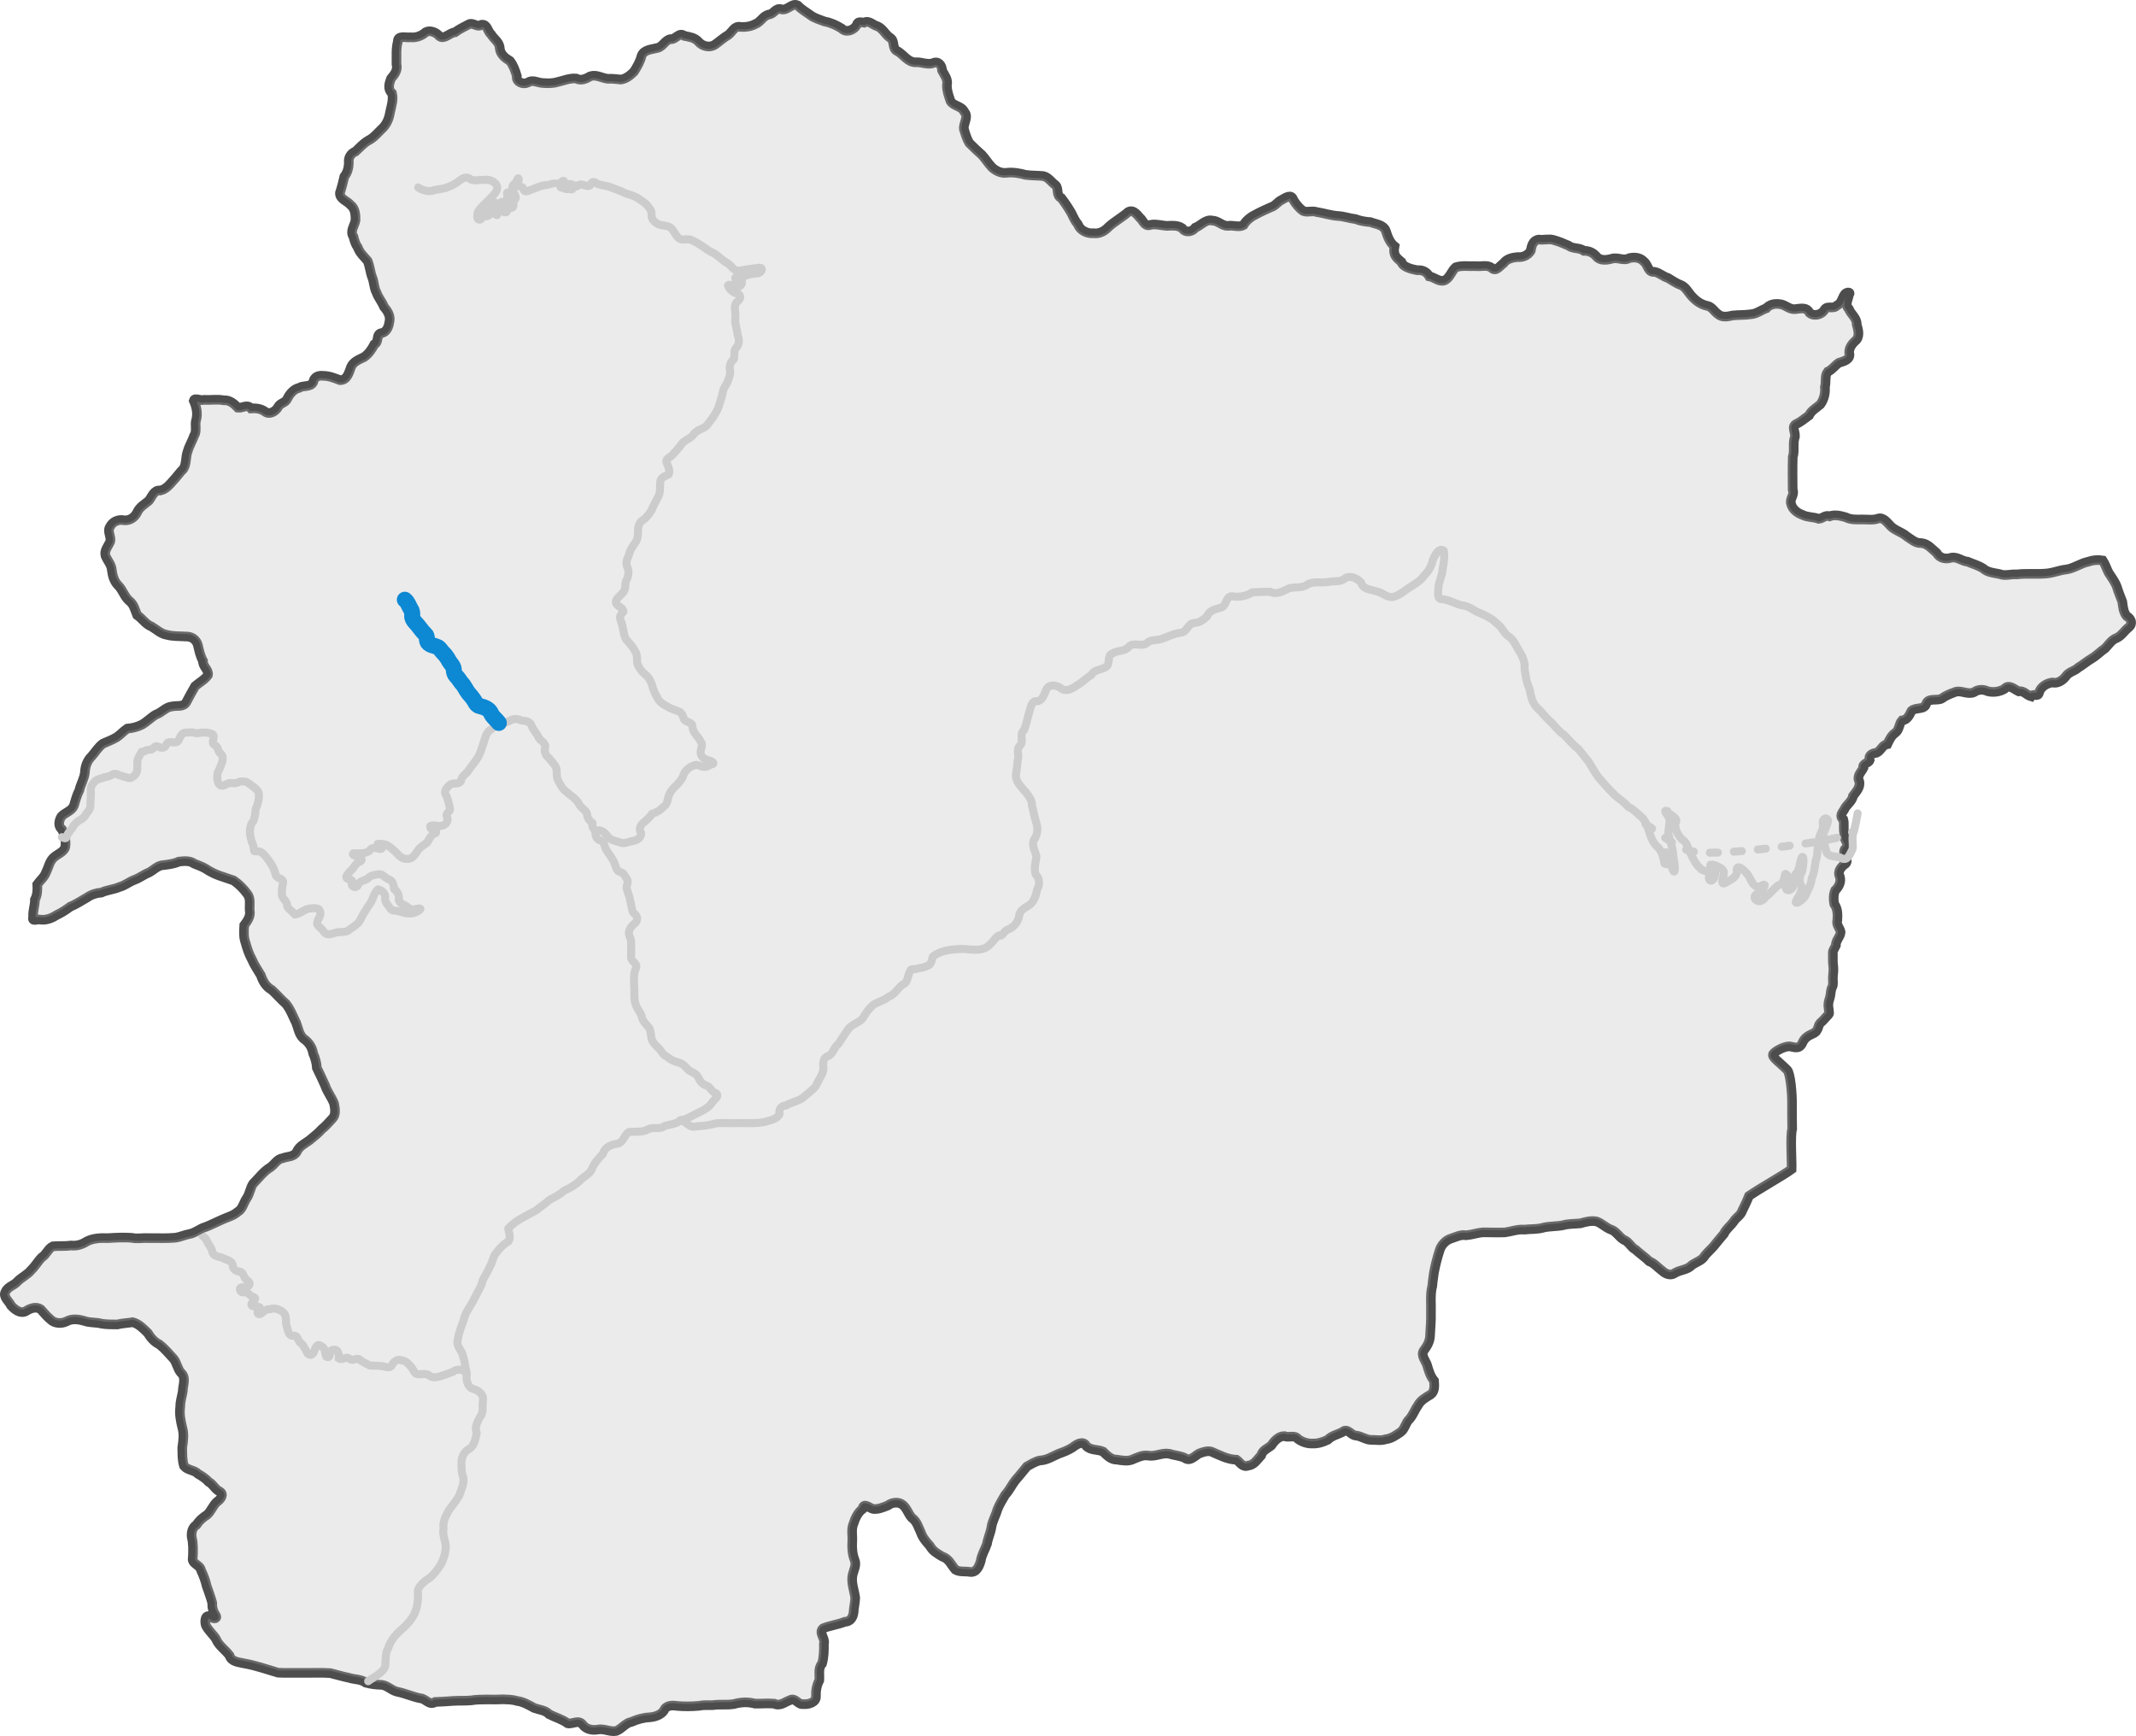
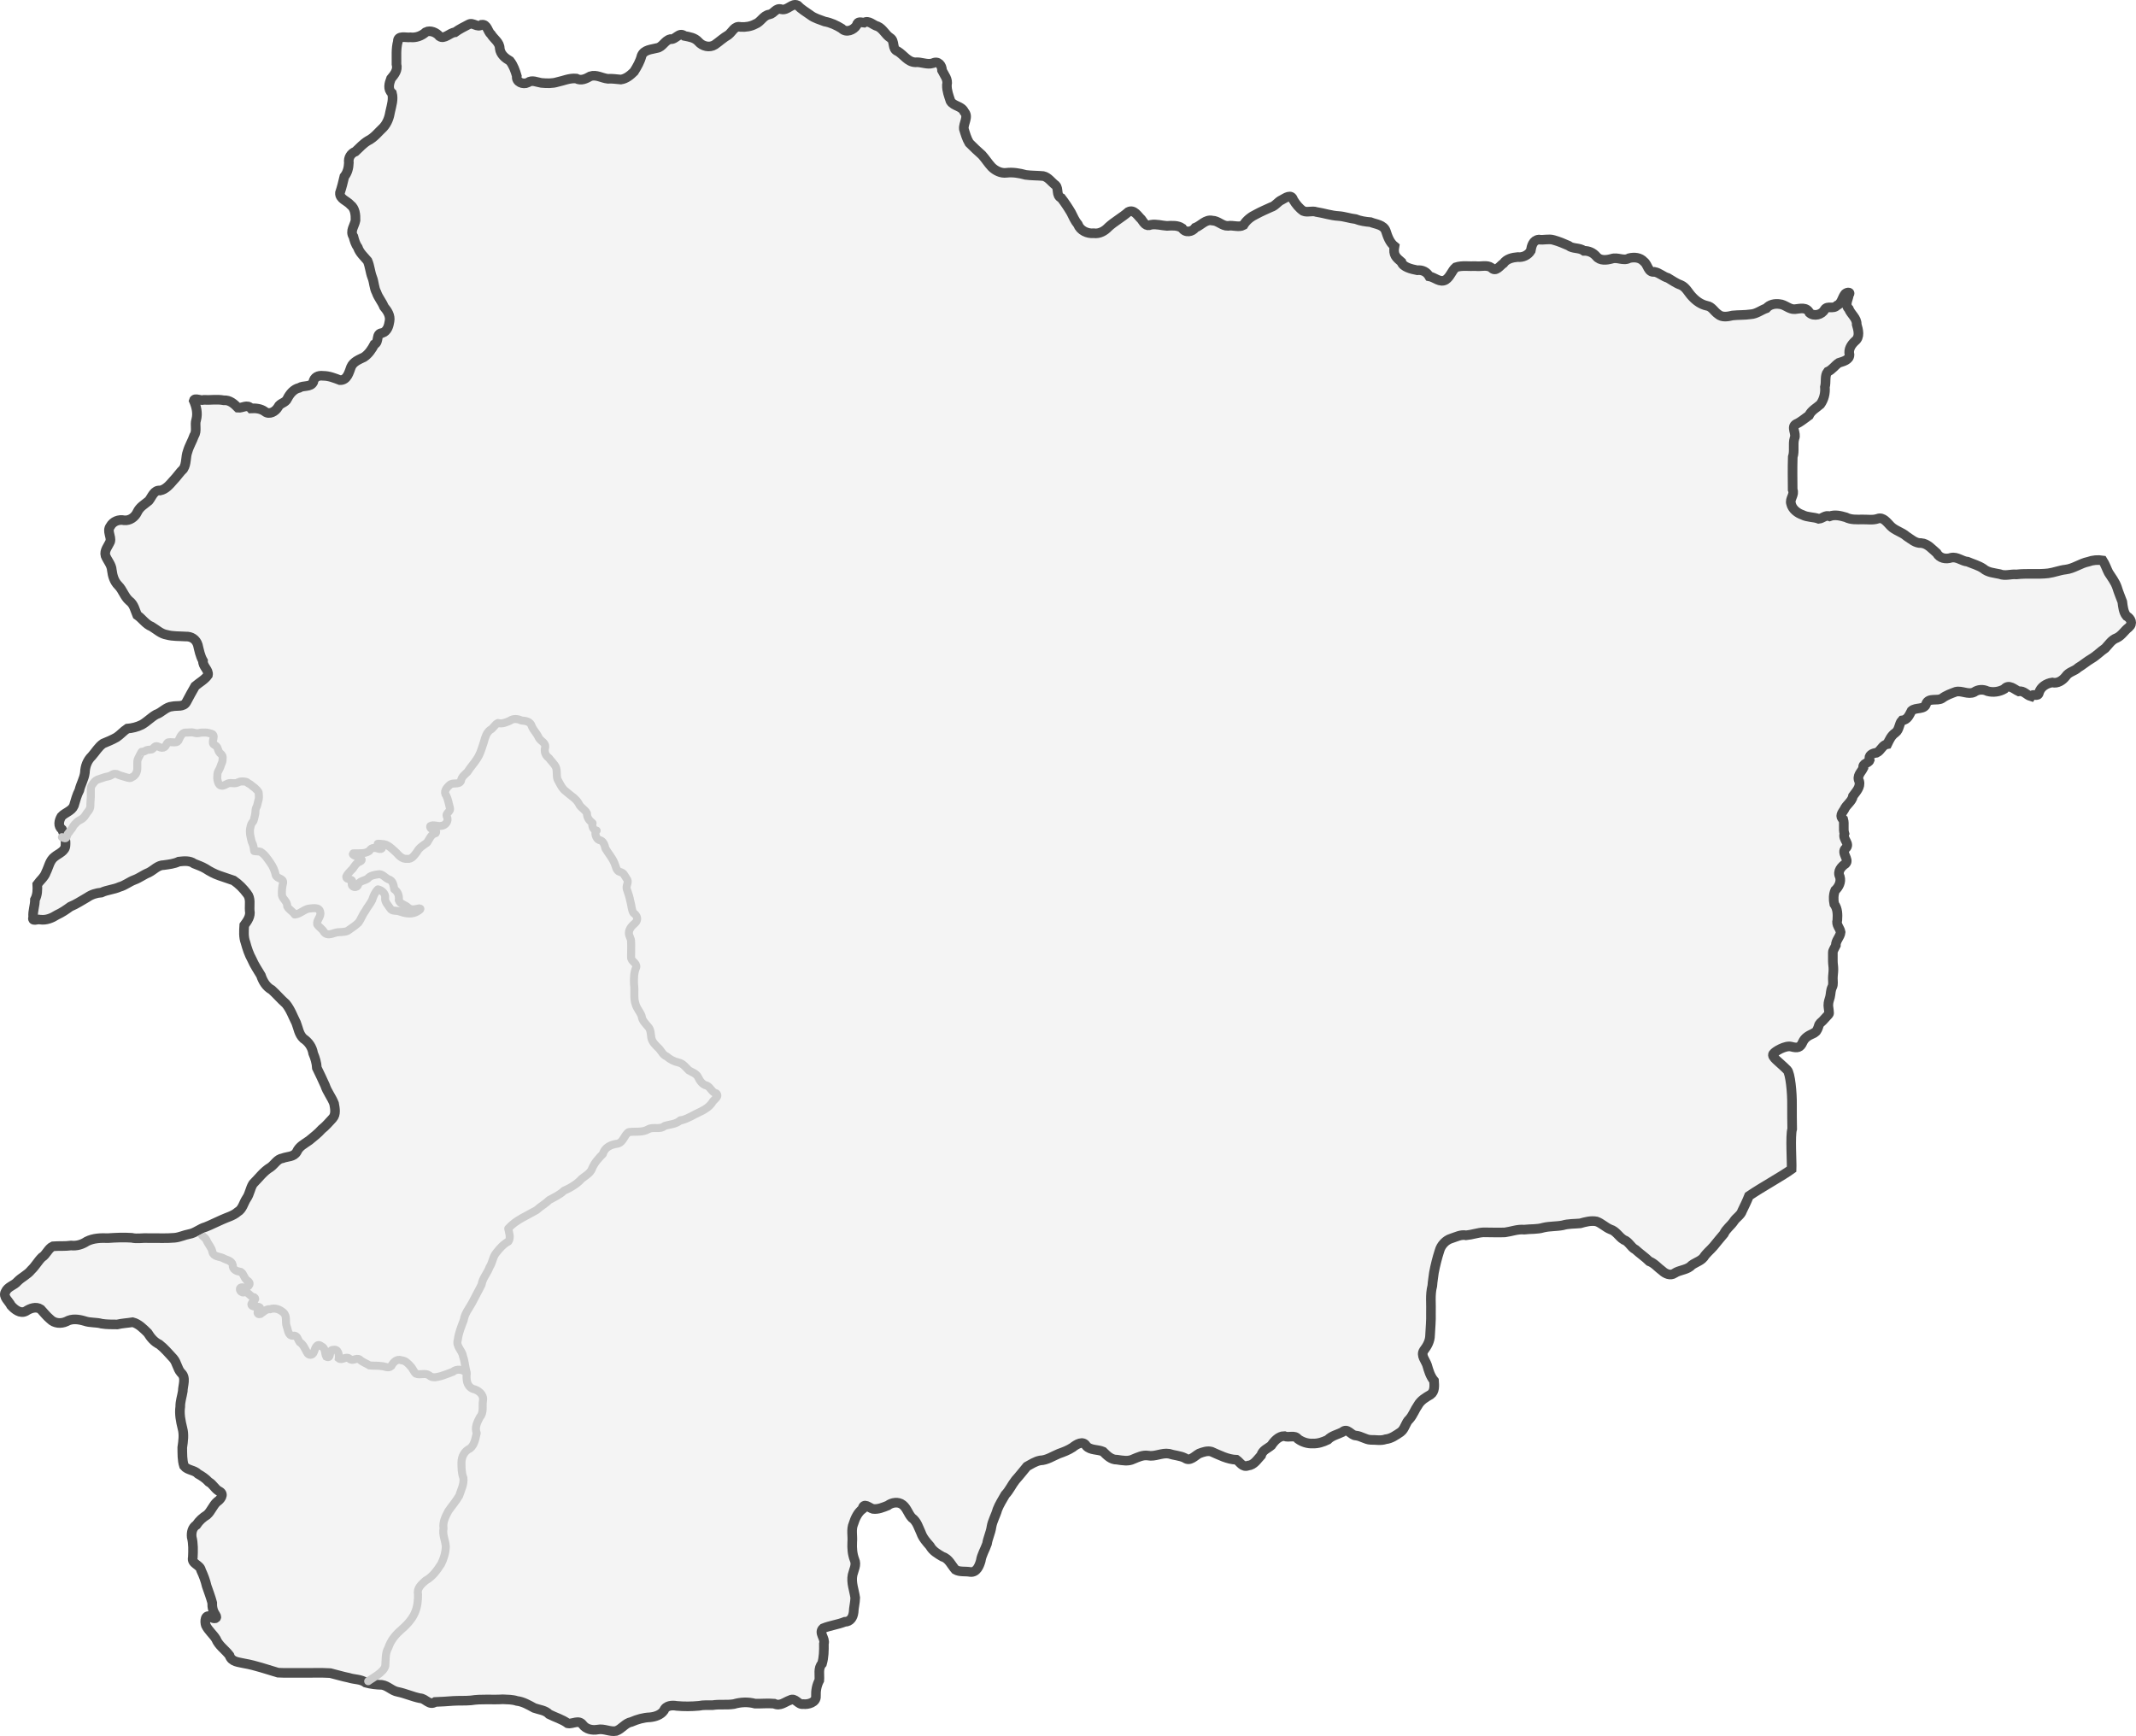
<svg xmlns="http://www.w3.org/2000/svg" xmlns:ns1="http://www.inkscape.org/namespaces/inkscape" xmlns:ns2="http://sodipodi.sourceforge.net/DTD/sodipodi-0.dtd" width="1332.323" height="1082.929" id="svg2" version="1.1" ns1:version="0.47 r22583" ns2:docname="Karte GC5 AD.svg" style="display:inline">
  <defs id="defs4">
    <ns1:perspective ns2:type="inkscape:persp3d" ns1:vp_x="0 : 541.46442 : 1" ns1:vp_y="0 : 1000 : 0" ns1:vp_z="1332.3231 : 541.46442 : 1" ns1:persp3d-origin="666.16156 : 360.97628 : 1" id="perspective13631" />
  </defs>
  <ns2:namedview id="base" pagecolor="#ffffff" bordercolor="#666666" borderopacity="1.0" ns1:pageopacity="0.0" ns1:pageshadow="2" ns1:zoom="0.98994949" ns1:cx="-19.868195" ns1:cy="622.22249" ns1:document-units="px" ns1:current-layer="layer4" showgrid="false" ns1:window-width="1680" ns1:window-height="994" ns1:window-x="-4" ns1:window-y="-4" ns1:window-maximized="1" />
  <g ns1:groupmode="layer" id="layer4" ns1:label="Umriss" style="display:inline" transform="translate(1855.369,-473.87)">
    <path id="path5259" ns2:nodetypes="cszzcccccccccccccccccccccccccccccccccccccccccccccccccccccccccccccccccccccccccccccccccccccccccccccccccccccccccccccccccccccccccccccccccccccccccccccccccccccccccccccccccccccccccccccccccccccccccccccccccccccccccccccccccccccccccccccccccccccccccccccccccccccccccccccccccccccccccccccccccccccccccccccccccccccccccccccccccccccccccccccccccccccccccccccccccccccccccccccccccccccccccccccccccccccccccccccccccccccccccccccccccccccccccccccccccccccccccccccccccccccccccccccccccccccccccccccccccccccccc" d="m -724.576,1118.607 c -3.019,1.392 -5.155,2.621 -6.42,5.489 -1.433,3.25 -3.092,3.74 -7.063,2.663 -3.672,-0.995 -10.362,3.084 -11.257,4.508 -1.251,1.99 3.362,4.674 8.723,10.092 1.932,1.998 3.092,14.229 2.985,21.429 -0.063,5.103 0.058,10.212 0.111,15.305 -1.287,4.267 -0.145,20.742 -0.356,25.118 -5.857,4.262 -17.88,10.782 -26.603,16.676 -1.261,3.209 -2.729,6.236 -4.237,9.306 -0.866,2.766 -3.765,4.155 -5.288,6.607 -1.859,2.764 -4.764,4.655 -6.143,7.76 -2.157,2.572 -4.339,5.135 -6.422,7.763 -2.026,2.382 -4.483,4.196 -6.187,6.891 -2.24,2.747 -6.058,3.231 -8.436,5.803 -2.925,2.166 -6.753,2.107 -9.738,4.109 -2.508,1.728 -5.713,0.329 -7.698,-1.557 -2.72,-1.948 -4.787,-4.688 -8.015,-5.907 -2.672,-2.636 -5.821,-4.719 -8.576,-7.263 -2.975,-1.496 -4.135,-5.07 -7.385,-6.166 -3.057,-1.827 -4.744,-5.491 -8.324,-6.503 -3.126,-1.274 -5.491,-3.87 -8.666,-4.941 -3.438,-0.645 -6.86,0.276 -10.139,1.212 -3.656,0.337 -7.39,0.161 -10.944,1.211 -4.005,0.785 -8.097,0.481 -12.059,1.447 -3.888,1.173 -7.957,0.747 -11.939,1.248 -4.113,-0.39 -7.99,1.182 -11.998,1.721 -4.457,0.201 -8.921,-0.046 -13.374,-0.031 -3.691,0.19 -7.19,1.526 -10.829,1.847 -3.324,-0.649 -6.252,1.003 -9.312,1.968 -3.44,1.007 -6.376,4.194 -7.318,7.636 -1.446,4.493 -2.621,9.101 -3.49,13.734 -0.332,2.719 -0.817,5.411 -0.998,8.15 -1.485,5.639 -0.622,11.517 -0.851,17.271 0.148,4.502 -0.337,8.975 -0.541,13.464 -0.026,3.724 -1.754,6.823 -3.946,9.671 -1.966,3.098 1.095,6.2 2.06,9.06 1.011,3.471 1.98,6.95 4.349,9.768 0.207,2.923 0.601,6.739 -2.198,8.678 -3.023,1.745 -6.094,3.511 -7.856,6.679 -1.93,2.74 -3.015,5.997 -5.224,8.528 -2.566,2.273 -2.792,6.099 -5.541,8.144 -2.891,1.921 -5.796,4.107 -9.368,4.477 -3.022,1.069 -6.19,0.282 -9.303,0.375 -3.256,-0.127 -5.951,-2.364 -9.198,-2.681 -3.322,-0.098 -5.197,-5.228 -8.622,-2.087 -3.085,1.494 -6.538,2.181 -9.015,4.738 -2.907,1.401 -6.064,2.437 -9.338,2.319 -3.227,0.179 -6.645,-0.964 -9.215,-2.851 -2.11,-2.831 -5.738,-0.488 -8.551,-1.792 -3.419,-0.01 -6.298,3.12 -8.072,5.84 -2.314,1.968 -5.43,2.874 -6.359,6.216 -2.378,2.48 -4.338,6.025 -8.133,6.377 -3.455,1.276 -5.031,-2.165 -7.197,-3.661 -5.582,-0.168 -10.616,-2.891 -15.628,-5.053 -2.558,-0.732 -5.314,0.246 -7.707,1.164 -2.69,1.451 -5.723,5.226 -8.904,2.78 -3.11,-1.514 -6.662,-1.589 -9.916,-2.668 -4.475,-0.723 -8.689,2.062 -13.178,1.156 -3.134,-0.45 -6.127,1.021 -8.956,2.182 -3.235,1.649 -6.783,0.892 -10.174,0.395 -3.807,0.092 -6.359,-2.655 -8.812,-5.064 -3.332,-1.442 -7.792,-0.679 -10.392,-3.449 -1.996,-3.724 -6.228,-1.034 -8.569,0.843 -2.647,1.743 -5.604,2.867 -8.598,3.918 -3.819,1.569 -7.396,4.089 -11.651,4.223 -3.003,0.548 -5.639,2.342 -8.282,3.783 -2.366,2.826 -4.643,5.776 -7.119,8.52 -2.308,2.896 -3.765,6.378 -6.359,9.067 -1.737,3.052 -3.625,5.942 -4.908,9.219 -0.978,3.711 -3.084,7.02 -3.701,10.843 -0.496,3.641 -2.235,6.939 -2.779,10.556 -1.22,3.586 -3.341,6.808 -3.913,10.649 -0.874,3.087 -2.547,7.353 -6.496,6.939 -3.035,-0.586 -6.624,0.171 -9.293,-1.402 -2.535,-2.821 -4.096,-6.978 -8.041,-8.13 -3.019,-1.759 -6.172,-3.537 -7.896,-6.73 -2.145,-2.425 -4.398,-4.958 -5.488,-8.04 -1.6,-3.398 -2.552,-7.275 -5.819,-9.568 -2.23,-2.42 -3.002,-5.939 -5.679,-8.034 -2.609,-2.144 -6.77,-1.531 -9.296,0.451 -2.913,1.14 -6.035,2.544 -9.239,2.103 -2.514,-0.687 -5.776,-4.361 -6.552,0.106 -2.951,2.248 -4.501,5.68 -5.592,9.11 -1.568,3.606 -0.423,7.712 -0.772,11.529 -0.177,3.717 0.057,7.451 1.417,10.951 1.453,3.189 -0.489,6.358 -1.198,9.453 -1.019,4.852 0.989,9.536 1.655,14.274 -0.052,3.052 -0.923,6.057 -1.028,9.124 -0.416,3.184 -2.014,5.83 -5.495,5.896 -4.366,1.745 -9.138,2.266 -13.487,4.04 -3.112,2.783 1.575,6.293 0.458,9.637 0.07,4.164 0,8.41 -1.157,12.43 -2.606,2.857 -1.381,6.905 -1.692,10.375 -1.612,3.068 -2.241,6.409 -2.099,9.937 0.253,3.883 -4.839,5.301 -7.977,4.904 -3.246,0.556 -4.835,-4.304 -8.16,-2.483 -3.35,1.165 -6.175,4.049 -9.935,2.2 -3.949,-0.334 -7.915,0.074 -11.863,0 -4.359,-1.185 -8.972,-1.009 -13.29,0.273 -4.357,0.703 -8.806,-0.011 -13.177,0.662 -2.888,0.072 -5.774,-0.186 -8.593,0.421 -4.595,0.422 -9.25,0.466 -13.844,0.05 -2.878,-0.536 -6.849,-0.31 -8.018,2.942 -1.925,2.74 -5.461,3.866 -8.708,4.169 -4.018,0.156 -7.886,1.278 -11.55,2.877 -3.852,0.697 -5.964,4.377 -9.482,5.655 -3.833,0.756 -7.561,-1.679 -11.503,-0.881 -3.436,0.617 -7.251,-0.144 -9.431,-3.081 -2.539,-3.307 -6.35,-0.139 -9.295,-0.791 -3.48,-2.571 -7.747,-3.717 -11.565,-5.665 -2.423,-2.6 -6.14,-2.77 -9.304,-3.911 -3.448,-1.875 -6.937,-3.961 -10.905,-4.429 -2.778,-0.901 -5.819,-0.876 -8.717,-1.003 -6.615,0.43 -13.305,-0.373 -19.869,0.69 -3.682,0.317 -7.364,0.102 -11.048,0.318 -3.745,0.319 -7.501,0.506 -11.253,0.656 -3.741,2.521 -5.917,-2.245 -9.506,-2.333 -4.748,-0.961 -9.145,-3.024 -13.896,-3.981 -3.631,-0.65 -6.181,-3.832 -9.8,-4.349 -3.391,-0.065 -6.856,-0.454 -10.089,-1.345 -3.058,-2.342 -7.084,-1.913 -10.595,-3.078 -3.909,-0.783 -7.718,-1.969 -11.582,-2.914 -6.172,-0.386 -12.377,-0.036 -18.561,-0.155 -4.673,-0.08 -9.364,0.158 -14.028,-0.116 -6.948,-2.01 -13.781,-4.508 -20.938,-5.749 -3.471,-0.847 -8.045,-0.826 -9.301,-4.967 -2.665,-3.587 -6.739,-6.086 -8.466,-10.361 -1.865,-2.961 -4.782,-5.248 -6.287,-8.426 -0.856,-2.467 -0.522,-7.482 3.293,-5.209 1.526,1.414 4.41,1.147 2.746,-1.316 -1.635,-2.21 -2.192,-4.884 -2.089,-7.599 -0.94,-3.514 -2.246,-6.935 -3.434,-10.371 -0.786,-3.434 -2,-6.639 -3.503,-9.862 -0.653,-3.596 -6.2,-3.949 -5.15,-8.037 0.204,-4.256 0.353,-8.588 -0.705,-12.754 -0.27,-2.827 0.371,-5.89 2.94,-7.51 1.711,-2.627 3.99,-4.635 6.627,-6.272 2.606,-2.323 3.653,-5.868 6.282,-8.206 2.024,-1.277 4.656,-4.561 1.665,-6.337 -2.885,-1.27 -4.11,-4.555 -6.898,-6.027 -1.918,-2.097 -4.123,-3.567 -6.616,-4.978 -2.378,-2.545 -6.556,-2.18 -8.796,-4.952 -1.198,-3.675 -1.013,-7.707 -1.083,-11.554 0.579,-3.948 1.179,-8.032 0.105,-11.97 -1.077,-4.393 -2.026,-8.897 -1.362,-13.437 -0.055,-3.282 1.058,-6.374 1.563,-9.574 0.045,-3.853 2.34,-8.637 -1.143,-11.644 -2.264,-2.618 -2.509,-6.311 -4.747,-8.886 -2.791,-3.01 -5.445,-6.218 -8.684,-8.763 -3.173,-1.486 -5.481,-4.226 -7.269,-7.159 -2.703,-2.658 -5.639,-5.721 -9.376,-6.689 -3.212,0.52 -6.482,0.65 -9.663,1.401 -3.21,-0.022 -6.471,0.027 -9.648,-0.464 -3.504,-1.017 -7.237,-0.451 -10.704,-1.69 -3.724,-1.095 -7.83,-1.732 -11.374,0.324 -3.297,1.528 -7.479,1.235 -10.095,-1.463 -2.208,-1.824 -3.947,-4.104 -5.887,-6.187 -2.941,-1.984 -6.644,-0.557 -9.317,1.217 -3.485,1.789 -6.984,-1.094 -9.205,-3.573 -1.242,-2.671 -5.18,-5.349 -3.452,-8.504 1.408,-3.355 5.345,-3.878 7.555,-6.542 2.597,-2.638 6.163,-4.113 8.485,-7.07 2.534,-2.374 4.177,-5.491 6.593,-7.888 2.885,-1.729 3.9,-5.516 6.966,-6.929 3.765,-0.306 7.573,0.067 11.331,-0.481 3.548,0.391 6.906,-0.635 9.824,-2.592 4.096,-2.064 8.734,-2.164 13.214,-2.008 4.886,-0.346 9.806,-0.538 14.702,-0.22 3.432,0.816 6.961,-0.043 10.444,0.22 5.429,-0.129 10.89,0.271 16.299,-0.226 3.211,-0.262 6.061,-1.752 9.2,-2.318 3.773,-0.658 6.623,-3.459 10.3,-4.441 3.433,-1.349 6.632,-3.043 10.011,-4.49 3.326,-1.57 7.073,-2.406 9.892,-4.893 3.062,-1.708 3.68,-5.656 5.564,-8.405 1.963,-2.793 2.242,-6.358 4.039,-9.142 3.541,-3.508 6.492,-7.727 10.865,-10.297 2.573,-1.8 4.143,-5.139 7.534,-5.638 3.096,-1.214 6.994,-0.657 8.87,-4.005 1.5,-3.466 4.824,-4.981 7.731,-7.069 2.668,-2.249 5.48,-4.303 7.794,-6.957 2.572,-2.005 4.619,-4.516 6.843,-6.875 2.242,-2.485 1.445,-6.258 0.89,-9.214 -1.522,-3.973 -4.321,-7.302 -5.637,-11.374 -1.58,-3.651 -3.376,-7.208 -5.081,-10.797 -0.169,-3.188 -1.078,-6.193 -2.318,-9.116 -0.626,-3.892 -2.866,-7.108 -6.092,-9.258 -2.821,-2.666 -3.155,-6.368 -4.507,-9.777 -2.036,-4.009 -3.534,-8.406 -6.413,-11.901 -3.106,-2.708 -5.758,-5.898 -8.797,-8.662 -3.563,-1.949 -5.567,-5.362 -6.795,-9.073 -1.922,-3.272 -4.114,-6.404 -5.589,-9.883 -1.853,-3.319 -3.034,-6.918 -4.027,-10.581 -1.287,-3.441 -0.991,-7.21 -0.767,-10.792 1.99,-2.742 4.106,-5.541 3.39,-9.256 -0.248,-3.49 0.856,-7.541 -1.635,-10.459 -2.323,-3.157 -5.143,-6.002 -8.376,-8.199 -2.998,-0.927 -5.897,-2.132 -8.902,-3.04 -3.075,-1.068 -5.943,-2.603 -8.664,-4.377 -2.227,-1.322 -4.691,-2.127 -7.054,-3.104 -2.709,-2.031 -6.405,-1.606 -9.577,-1.262 -2.932,1.397 -6.07,1.702 -9.236,2.156 -3.909,0.01 -6.291,3.103 -9.503,4.716 -3.14,1.221 -5.802,3.378 -8.954,4.524 -3.239,1.187 -5.907,3.516 -9.262,4.409 -3.62,1.637 -7.725,1.796 -11.327,3.503 -3.19,0.233 -6.188,1.196 -8.841,3.02 -3.507,1.97 -6.821,4.255 -10.573,5.783 -2.613,1.919 -5.307,3.741 -8.276,5.111 -3.129,2 -6.669,3.494 -10.458,2.963 -1.924,-0.555 -5.412,1.712 -4.419,-1.768 -0.309,-3.623 1.147,-7.053 1.108,-10.655 1.601,-3.001 1.639,-6.28 1.454,-9.557 1.805,-2.541 4.465,-4.502 5.508,-7.59 1.663,-3.267 2.216,-7.407 5.369,-9.685 2.437,-1.99 6.649,-3.404 6.719,-7.059 0.245,-3.118 -0.388,-6.139 -1.71,-8.957 l -0.189,-0.458 -0.228,-0.486 -10e-5,0 c -2.676,-2.101 -1.968,-5.46 -0.452,-8.065 2.293,-2.555 6.407,-3.408 7.803,-6.731 0.99,-3.282 1.841,-6.625 3.422,-9.682 0.849,-3.769 2.977,-7.101 3.462,-10.972 0.131,-3.879 1.466,-7.604 4.306,-10.315 2.347,-2.609 4.109,-5.84 7.052,-7.849 2.843,-1.185 5.723,-2.349 8.391,-3.883 2.403,-1.599 4.268,-3.867 6.674,-5.436 3.125,-0.255 6.213,-1.016 9.051,-2.423 3.204,-1.791 5.692,-4.535 8.862,-6.349 3.665,-1.219 6.165,-4.802 10.186,-5.084 2.986,-0.654 6.985,0.597 8.775,-2.686 1.708,-3.397 3.65,-6.671 5.503,-9.99 2.622,-2.243 5.92,-3.936 7.966,-6.862 0.673,-3.195 -3.372,-5.374 -3.097,-8.862 -1.796,-3.078 -2.4,-6.584 -3.239,-9.992 -1.08,-3.484 -4.01,-5.348 -7.554,-5.206 -3.92,-0.271 -7.881,-0.02 -11.719,-1.047 -3.766,-0.602 -6.404,-3.283 -9.532,-5.14 -3.736,-1.442 -5.849,-5.02 -9.054,-7.196 -1.346,-3.178 -1.929,-6.705 -4.988,-8.953 -2.988,-2.603 -3.956,-6.659 -6.724,-9.438 -2.597,-2.571 -3.591,-5.978 -4.04,-9.536 -0.202,-3.507 -2.751,-5.992 -3.969,-9.098 -0.925,-3.268 1.767,-6.013 2.946,-8.831 0.843,-3.188 -2.203,-6.45 0.062,-9.529 1.642,-3.079 5.301,-4.456 8.637,-3.728 3.478,0.365 6.667,-1.889 8.117,-4.954 1.564,-3.423 4.552,-4.948 7.245,-7.227 1.965,-2.417 3.228,-6.897 7.128,-6.392 3.488,-0.696 5.889,-3.662 8.13,-6.215 2.278,-2.315 4.017,-5.076 6.364,-7.326 2.015,-3.221 1.266,-7.357 2.613,-10.877 0.975,-3.409 2.881,-6.444 4.047,-9.773 2.004,-3.057 0.205,-6.702 1.309,-9.963 1.093,-4.021 0.102,-8.223 -1.545,-11.933 0.569,-2.075 4.403,0.297 6.249,-0.454 4.163,0.225 8.356,-0.53 12.477,0.264 3.755,-0.295 6.45,2.213 8.851,4.662 2.681,0.307 5.829,-2.418 8.136,0.38 3.007,-0.163 6.119,0.105 8.65,1.967 2.812,2.264 6.672,-0.05 8.207,-2.74 1.178,-2.639 4.706,-2.57 5.812,-5.291 1.509,-3.03 3.942,-5.97 7.382,-6.756 2.673,-1.75 7.02,-0.2 8.718,-3.466 0.561,-3.284 3.161,-4.408 6.208,-4.029 3.691,-0.011 7.186,1.424 10.532,2.702 4.544,0.106 5.615,-4.897 6.908,-8.272 1.374,-3.238 5.058,-4.63 8.034,-6.054 2.946,-1.978 4.868,-4.902 6.486,-7.964 3.34,-1.603 0.607,-6.95 4.969,-7.122 3.151,-1.097 4.05,-4.428 4.496,-7.362 0.674,-3.425 -1.355,-6.536 -3.465,-9.021 -1.25,-3.127 -3.57,-5.672 -4.639,-8.846 -1.629,-2.972 -1.463,-6.435 -2.729,-9.555 -1.277,-3.321 -1.446,-6.987 -2.876,-10.234 -2.198,-2.633 -4.9,-4.953 -6.062,-8.303 -1.433,-1.988 -2.193,-4.489 -2.756,-6.784 -2.328,-3.474 0.708,-6.768 1.306,-10.139 0.093,-3.389 -0.199,-7.495 -3.146,-9.713 -2.093,-2.479 -6.85,-3.63 -6.566,-7.476 1.112,-3.34 1.956,-6.726 2.749,-10.149 1.977,-2.438 2.704,-5.512 2.813,-8.594 -0.44,-3.151 1.191,-5.876 4.131,-7.036 2.53,-2.354 4.781,-4.931 7.788,-6.731 3.899,-1.894 6.53,-5.47 9.644,-8.361 2.49,-2.781 3.689,-6.299 4.262,-9.936 0.813,-3.693 2.107,-7.592 1.082,-11.357 -2.802,-2.421 -1.772,-6.072 -0.649,-9.043 2.191,-2.631 4.413,-5.279 3.456,-9.034 0.085,-4.738 -0.396,-9.544 0.851,-14.177 -0.192,-4.083 5.198,-2.215 7.841,-2.604 3.482,0.397 7.041,-0.89 9.599,-3.239 2.813,-1.47 6.7,0.295 8.537,2.606 3.04,2.144 6.382,-2.238 9.665,-2.513 2.644,-1.948 5.638,-3.377 8.553,-4.919 2.72,-1.495 5.308,2.271 8.095,0.203 3.524,-0.439 3.679,4.234 5.856,6.053 1.819,2.934 5.402,4.961 5.4,8.786 0.469,3.72 3.372,6.011 6.357,7.772 2.17,2.719 3.329,6.14 4.296,9.426 -0.652,3.778 3.982,5.491 6.821,4.079 2.631,-1.921 5.603,-0.265 8.382,0.174 3.378,0.289 6.811,0.488 10.104,-0.531 3.895,-0.828 7.641,-2.577 11.721,-2.19 3.082,1.632 6.037,0.183 8.839,-1.414 3.78,-1.236 7.256,1.211 10.909,1.575 2.742,-0.21 5.434,0.296 8.131,0.481 3.335,-0.488 5.872,-2.646 8.192,-4.923 1.961,-3.105 3.836,-6.373 4.741,-9.971 1.517,-3.793 6.189,-3.852 9.593,-4.769 3.49,-0.55 4.764,-4.676 8.235,-5.542 3.435,0.55 5.467,-4.742 8.858,-2.022 3.214,0.657 6.395,1.005 8.758,3.616 2.469,2.893 6.915,4.001 10.213,1.897 2.873,-2.001 5.399,-4.393 8.449,-6.133 2.491,-1.899 3.799,-5.88 7.68,-4.965 3.154,0.195 6.305,-0.295 9.12,-1.786 3.456,-1.228 4.865,-5.384 8.769,-6.003 2.979,-0.526 4.032,-4.41 7.577,-3.209 3.874,0.877 6.485,-4.13 9.977,-2.479 2.351,2.42 5.26,4.098 7.978,6.05 2.678,2.07 5.927,2.823 9.005,4.053 3.798,0.68 7.328,2.339 10.565,4.332 2.797,2.961 7.534,1.018 9.392,-2.038 0.61,-2.749 2.65,-1.746 4.541,-1.573 3.01,-1.849 5.686,1.637 8.569,2.297 3.329,1.5 4.745,5.188 7.747,7.103 3.236,1.95 0.841,7.101 4.761,8.45 3.662,2.232 6.203,6.676 10.897,6.865 3.671,-0.395 7.243,1.679 10.89,0.584 3.411,-1.754 5.789,1.224 5.83,4.506 1.468,2.962 3.875,5.482 3.012,9.133 -0.078,3.466 1.192,6.767 2.269,9.997 1.984,3.264 6.863,2.909 8.524,6.583 2.982,3.197 -0.599,7.16 -0.219,10.774 0.891,2.926 1.778,6.088 3.368,8.73 2.562,2.611 5.215,5.102 7.961,7.52 2.132,2.378 3.818,5.128 6.003,7.467 2.361,2.345 5.841,4.072 9.245,3.619 4.055,-0.469 8.085,0.23 11.991,1.301 3.622,0.498 7.309,0.384 10.952,0.734 3.224,0.668 5.136,3.897 7.722,5.744 2.164,2.263 0.08,6.326 3.555,7.976 2.212,2.883 4.229,5.91 6.085,9.049 1.273,2.541 2.395,5.155 4.217,7.353 1.467,3.894 5.905,5.936 9.896,5.559 3.561,0.505 6.847,-1.344 9.192,-3.889 3.844,-3.51 8.512,-5.996 12.413,-9.426 3.582,-1.836 5.921,2.605 8.137,4.624 1.533,2.152 2.917,4.779 5.966,3.389 3.361,-0.592 6.582,0.487 9.899,0.707 3.194,-0.187 6.802,-0.473 9.546,1.414 1.957,3.152 6.263,2.43 8.226,-0.278 3.561,-1.363 6.369,-5.38 10.57,-4.461 3.652,0.051 6.2,3.444 9.754,3.325 3.153,-0.581 6.88,1.127 9.675,-0.424 1.847,-3.145 4.827,-5.358 8.078,-6.905 2.954,-1.603 6.05,-2.925 9.096,-4.309 2.742,-0.769 4.247,-3.506 6.827,-4.625 2.208,-1.203 5.943,-3.963 7.081,-0.027 1.635,2.674 3.668,5.254 6.271,7.025 2.601,1.079 5.507,-0.378 8.167,0.58 4.663,0.705 9.165,2.292 13.894,2.539 3.608,0.256 6.964,1.496 10.549,1.903 3.01,1.196 6.151,1.649 9.345,1.913 3.34,1.359 8.121,1.533 9.541,5.513 1.16,3.552 2.349,7.124 5.381,9.556 -1.024,5.48 1.132,7.045 4.353,9.821 0.876,3.114 6.184,4.415 9.82,5.108 3.217,-0.342 5.938,0.981 7.522,3.799 3.465,0.596 6.729,4.288 10.282,2.15 2.842,-1.873 3.758,-5.656 6.261,-7.789 3.986,-1.322 8.283,-0.482 12.404,-0.725 3.231,0.433 7.041,-0.985 9.86,0.973 2.644,3.062 5.286,-1.241 7.508,-2.741 1.989,-2.809 5.606,-3.621 8.839,-3.889 3.182,0.394 6.484,-1.154 8.132,-3.889 0.503,-2.993 1.382,-6.639 5.029,-7.023 3.082,0.472 6.25,-0.659 9.217,0.261 3.187,0.892 6.283,2.136 9.279,3.489 2.686,2.207 6.756,1.103 9.708,3.273 3.048,-0.044 5.7,1.151 7.694,3.466 2.366,2.921 6.437,2.346 9.631,1.484 3.601,-1.236 7.379,1.649 10.837,-0.362 3.211,-0.798 6.917,-0.467 9.244,2.146 2.539,1.945 2.49,6.987 6.593,6.39 3.084,0.557 5.351,2.968 8.368,3.8 2.64,1.506 5.013,3.349 7.918,4.351 3.32,1.313 4.769,4.859 7.143,7.285 2.497,2.74 5.61,4.944 9.294,5.736 3.066,0.479 4.49,3.613 6.893,5.242 2.499,2.221 6.132,1.494 9.069,0.799 3.745,-0.401 7.543,-0.18 11.262,-0.738 3.64,-0.192 6.464,-2.6 9.772,-3.766 2.021,-2.376 5.299,-3.026 8.259,-2.598 3.457,0.239 6.015,3.408 9.488,3.177 3.402,-0.317 7.365,-1.621 9.24,2.324 2.785,2.389 7.751,1.162 9.403,-2.125 1.85,-2.691 5.358,0.017 7.632,-2.46 2.852,-1.238 3.219,-4.513 4.784,-6.818 0.691,-1.49 4.468,-2.191 2.66,0.308 -0.432,2.959 -2.659,5.87 -0.018,8.559 1.329,3.423 5.126,5.771 4.938,9.745 0.994,3.381 2.255,7.879 -1.072,10.413 -2.378,2.219 -4.245,5.127 -3.425,8.492 -0.01,3.352 -4.134,4.192 -6.674,5.032 -2.463,1.616 -4.114,4.346 -6.942,5.543 -1.97,2.472 -0.836,6.485 -1.718,9.575 0.331,3.822 -0.599,7.691 -2.843,10.815 -2.461,2.179 -5.644,3.768 -7.09,6.867 -2.629,1.819 -5.038,4.07 -8.062,5.396 -3.349,1.824 0.402,5.947 -0.981,8.839 -1.127,3.82 0.191,7.907 -1.08,11.71 -0.222,6.783 -0.107,13.598 -0.058,20.39 1.418,3.147 -2.021,5.648 -1.006,8.743 0.719,3.432 3.951,5.864 7.142,6.966 3.152,1.643 6.864,1.205 10.179,2.474 2.392,-0.234 4.055,-2.581 6.734,-1.589 3.365,-1.258 6.801,-0.313 10.106,0.625 3.241,1.669 6.884,1.367 10.412,1.35 3.176,-0.069 6.401,0.568 9.489,-0.49 3.455,-1.256 5.925,2.517 8.091,4.662 2.785,2.811 6.955,3.685 9.918,6.316 2.783,1.777 5.56,4.456 9.093,4.234 4.065,0.311 6.783,3.779 9.689,6.238 1.83,3.282 5.669,4.016 9.048,2.899 3.737,-0.791 6.632,2.183 10.216,2.483 3.251,1.388 6.73,2.295 9.718,4.255 2.977,2.568 6.668,2.683 10.315,3.479 3.402,1.387 6.95,-0.145 10.474,0.203 6.569,-0.78 13.215,0.095 19.784,-0.692 3.653,-0.468 7.136,-1.944 10.833,-2.339 5.02,-0.574 9.186,-3.884 14.108,-4.885 2.851,-1.05 6.054,-1.3 9.038,-0.815 1.514,2.328 2.398,5.131 3.677,7.644 1.887,2.943 4.077,5.724 5.231,9.081 0.943,3.083 2.176,6.038 3.315,9.056 0.385,3.01 0.692,6.489 2.643,8.892 2.754,1.559 4.168,4.621 1.443,7.043 -2.74,1.989 -4.328,5.123 -7.508,6.629 -3.242,1.151 -4.967,4.063 -7.211,6.42 -2.929,1.977 -5.369,4.613 -8.434,6.431 -2.97,1.726 -5.534,3.974 -8.411,5.698 -2.353,2.274 -5.867,2.54 -7.791,5.452 -1.96,2.555 -5.139,4.629 -8.461,3.808 -3.603,0.51 -7.307,2.796 -8.267,6.489 -0.639,2.856 -3.602,0.011 -4.975,2.163 -2.787,-0.787 -4.416,-3.748 -7.689,-3.14 -2.765,-1.285 -6.114,-4.799 -8.935,-1.455 -3.114,1.784 -6.99,2.31 -10.437,1.37 -2.673,-1.316 -5.952,-1.187 -8.398,0.585 -3.752,1.785 -7.707,-1.16 -11.401,-0.232 -3.048,1.128 -6.029,2.165 -8.651,4.138 -3.003,1.835 -8.225,-0.661 -9.83,3.266 -0.914,4.047 -6.561,2.073 -9.146,4.474 -1.412,2.648 -2.444,5.648 -5.963,6.024 -1.939,2.079 -1.502,5.72 -4.1,7.657 -2.627,1.788 -3.743,4.4 -5.046,7.101 -3.187,0.525 -3.873,4.053 -6.658,5.361 -2.613,0.323 -5.404,1.532 -4.366,4.686 -0.723,2.011 -4.719,1.834 -3.976,4.911 -1.329,2.62 -4.214,4.904 -2.51,8.227 0.92,3.64 -1.937,6.456 -3.865,9.116 -0.64,3.6 -4.165,5.361 -5.538,8.578 -1.343,2.036 -3.076,4.264 -0.533,6.164 0.788,2.763 -0.207,5.918 0.709,8.855 -1.381,3.475 3.99,6.33 0.665,9.189 -2.95,2.796 2.601,6.841 0.114,9.429 -2.729,1.848 -5.381,4.782 -3.631,8.237 0.925,3.167 -0.657,6.359 -2.956,8.485 -1.084,2.571 -1.133,5.741 -0.559,8.476 2.148,2.973 2.172,6.49 1.936,10.022 -0.921,2.999 1.645,4.982 2.059,7.553 -0.275,3.089 -3.143,5.15 -3.011,8.366 -0.542,1.179 -1.855,3.09 -1.855,4.204 0,1.768 0,3.535 0,5.303 0,2.163 0.354,3.302 0.354,5.303 0,1.958 -0.354,3.884 -0.354,5.657 0,1.639 0.38,3.836 -0.353,5.303 -1.149,2.297 -0.828,4.017 -1.414,6.364 -0.484,1.936 -1.061,2.916 -1.061,5.303 0,0.909 0.792,4.864 0.354,5.303 -1.412,1.412 -2.445,2.799 -3.889,4.243 -0.817,0.817 -2.047,1.472 -2.475,3.182 -0.256,1.026 -1.179,3.356 -2.121,3.889 -0.492,0.278 -0.983,0.557 -1.475,0.835 z" style="fill:#cbcbcb;fill-opacity:0.212;stroke:#4d4d4d;stroke-width:6;stroke-linecap:butt;stroke-linejoin:miter;stroke-miterlimit:4;stroke-opacity:1;stroke-dasharray:none" />
-     <path style="fill:#cbcbcb;fill-opacity:0.212;stroke:#4d4d4d;stroke-width:3;stroke-linecap:butt;stroke-linejoin:miter;stroke-miterlimit:4;stroke-opacity:1;stroke-dasharray:none;display:inline" d="m -724.576,1118.607 c -3.019,1.392 -5.155,2.621 -6.42,5.489 -1.433,3.25 -3.092,3.74 -7.063,2.663 -3.672,-0.995 -10.362,3.084 -11.257,4.508 -1.251,1.99 3.362,4.674 8.723,10.092 1.932,1.998 3.092,14.229 2.985,21.429 -0.063,5.103 0.058,10.212 0.111,15.305 -1.287,4.267 -0.145,20.742 -0.356,25.118 -5.857,4.262 -17.88,10.782 -26.603,16.676 -1.261,3.209 -2.729,6.236 -4.237,9.306 -0.866,2.766 -3.765,4.155 -5.288,6.607 -1.859,2.764 -4.764,4.655 -6.143,7.76 -2.157,2.572 -4.339,5.135 -6.422,7.763 -2.026,2.382 -4.483,4.196 -6.187,6.891 -2.24,2.747 -6.058,3.231 -8.436,5.803 -2.925,2.166 -6.753,2.107 -9.738,4.109 -2.508,1.728 -5.713,0.329 -7.698,-1.557 -2.72,-1.948 -4.787,-4.688 -8.015,-5.907 -2.672,-2.636 -5.821,-4.719 -8.576,-7.263 -2.975,-1.496 -4.135,-5.07 -7.385,-6.166 -3.057,-1.827 -4.744,-5.491 -8.324,-6.503 -3.126,-1.274 -5.491,-3.87 -8.666,-4.941 -3.438,-0.645 -6.86,0.276 -10.139,1.212 -3.656,0.337 -7.39,0.161 -10.944,1.211 -4.005,0.785 -8.097,0.481 -12.059,1.447 -3.888,1.173 -7.957,0.747 -11.939,1.248 -4.113,-0.39 -7.99,1.182 -11.998,1.721 -4.457,0.201 -8.921,-0.046 -13.374,-0.031 -3.691,0.19 -7.19,1.526 -10.829,1.847 -3.324,-0.649 -6.252,1.003 -9.312,1.968 -3.44,1.007 -6.376,4.194 -7.318,7.636 -1.446,4.493 -2.621,9.101 -3.49,13.734 -0.332,2.719 -0.817,5.411 -0.998,8.15 -1.485,5.639 -0.622,11.517 -0.851,17.271 0.148,4.502 -0.337,8.975 -0.541,13.464 -0.026,3.724 -1.754,6.823 -3.946,9.671 -1.966,3.098 1.095,6.2 2.06,9.06 1.011,3.471 1.98,6.95 4.349,9.768 0.207,2.923 0.601,6.739 -2.198,8.678 -3.023,1.745 -6.094,3.511 -7.856,6.679 -1.93,2.74 -3.015,5.997 -5.224,8.528 -2.566,2.273 -2.792,6.099 -5.541,8.144 -2.891,1.921 -5.796,4.107 -9.368,4.477 -3.022,1.069 -6.19,0.282 -9.303,0.375 -3.256,-0.127 -5.951,-2.364 -9.198,-2.681 -3.322,-0.098 -5.197,-5.228 -8.622,-2.087 -3.085,1.494 -6.538,2.181 -9.015,4.738 -2.907,1.401 -6.064,2.437 -9.338,2.319 -3.227,0.179 -6.645,-0.964 -9.215,-2.851 -2.11,-2.831 -5.738,-0.488 -8.551,-1.792 -3.419,-0.01 -6.298,3.12 -8.072,5.84 -2.314,1.968 -5.43,2.874 -6.359,6.216 -2.378,2.48 -4.338,6.025 -8.133,6.377 -3.455,1.276 -5.031,-2.165 -7.197,-3.661 -5.582,-0.168 -10.616,-2.891 -15.628,-5.053 -2.558,-0.732 -5.314,0.246 -7.707,1.164 -2.69,1.451 -5.723,5.226 -8.904,2.78 -3.11,-1.514 -6.662,-1.589 -9.916,-2.668 -4.475,-0.723 -8.689,2.062 -13.178,1.156 -3.134,-0.45 -6.127,1.021 -8.956,2.182 -3.235,1.649 -6.783,0.892 -10.174,0.395 -3.807,0.092 -6.359,-2.655 -8.812,-5.064 -3.332,-1.442 -7.792,-0.679 -10.392,-3.449 -1.996,-3.724 -6.228,-1.034 -8.569,0.843 -2.647,1.743 -5.604,2.867 -8.598,3.918 -3.819,1.569 -7.396,4.089 -11.651,4.223 -3.003,0.548 -5.639,2.342 -8.282,3.783 -2.366,2.826 -4.643,5.776 -7.119,8.52 -2.308,2.896 -3.765,6.378 -6.359,9.067 -1.737,3.052 -3.625,5.942 -4.908,9.219 -0.978,3.711 -3.084,7.02 -3.701,10.843 -0.496,3.641 -2.235,6.939 -2.779,10.556 -1.22,3.586 -3.341,6.808 -3.913,10.649 -0.874,3.087 -2.547,7.353 -6.496,6.939 -3.035,-0.586 -6.624,0.171 -9.293,-1.402 -2.535,-2.821 -4.096,-6.978 -8.041,-8.13 -3.019,-1.759 -6.172,-3.537 -7.896,-6.73 -2.145,-2.425 -4.398,-4.958 -5.488,-8.04 -1.6,-3.398 -2.552,-7.275 -5.819,-9.568 -2.23,-2.42 -3.002,-5.939 -5.679,-8.034 -2.609,-2.144 -6.77,-1.531 -9.296,0.451 -2.913,1.14 -6.035,2.544 -9.239,2.103 -2.514,-0.687 -5.776,-4.361 -6.552,0.106 -2.951,2.248 -4.501,5.68 -5.592,9.11 -1.568,3.606 -0.423,7.712 -0.772,11.529 -0.177,3.717 0.057,7.451 1.417,10.951 1.453,3.189 -0.489,6.358 -1.198,9.453 -1.019,4.852 0.989,9.536 1.655,14.274 -0.052,3.052 -0.923,6.057 -1.028,9.124 -0.416,3.184 -2.014,5.83 -5.495,5.896 -4.366,1.745 -9.138,2.266 -13.487,4.04 -3.112,2.783 1.575,6.293 0.458,9.637 0.07,4.164 0,8.41 -1.157,12.43 -2.606,2.857 -1.381,6.905 -1.692,10.375 -1.612,3.068 -2.241,6.409 -2.099,9.937 0.253,3.883 -4.839,5.301 -7.977,4.904 -3.246,0.556 -4.835,-4.304 -8.16,-2.483 -3.35,1.165 -6.175,4.049 -9.935,2.2 -3.949,-0.334 -7.915,0.074 -11.863,0 -4.359,-1.185 -8.972,-1.009 -13.29,0.273 -4.357,0.703 -8.806,-0.011 -13.177,0.662 -2.888,0.072 -5.774,-0.186 -8.593,0.421 -4.595,0.422 -9.25,0.466 -13.844,0.05 -2.878,-0.536 -6.849,-0.31 -8.018,2.942 -1.925,2.74 -5.461,3.866 -8.708,4.169 -4.018,0.156 -7.886,1.278 -11.55,2.877 -3.852,0.697 -5.964,4.377 -9.482,5.655 -3.833,0.756 -7.561,-1.679 -11.503,-0.881 -3.436,0.617 -7.251,-0.144 -9.431,-3.081 -2.539,-3.307 -6.35,-0.139 -9.295,-0.791 -3.48,-2.571 -7.747,-3.717 -11.565,-5.665 -2.423,-2.6 -6.14,-2.77 -9.304,-3.911 -3.448,-1.875 -6.937,-3.961 -10.905,-4.429 -2.778,-0.901 -5.819,-0.876 -8.717,-1.003 -6.615,0.43 -13.305,-0.373 -19.869,0.69 -3.682,0.317 -7.364,0.102 -11.048,0.318 -3.745,0.319 -7.501,0.506 -11.253,0.656 -3.741,2.521 -5.917,-2.245 -9.506,-2.333 -4.748,-0.961 -9.145,-3.024 -13.896,-3.981 -3.631,-0.65 -6.181,-3.832 -9.8,-4.349 -3.391,-0.065 -6.856,-0.454 -10.089,-1.345 -3.058,-2.342 -7.084,-1.913 -10.595,-3.078 -3.909,-0.783 -7.718,-1.969 -11.582,-2.914 -6.172,-0.386 -12.377,-0.036 -18.561,-0.155 -4.673,-0.08 -9.364,0.158 -14.028,-0.116 -6.948,-2.01 -13.781,-4.508 -20.938,-5.749 -3.471,-0.847 -8.045,-0.826 -9.301,-4.967 -2.665,-3.587 -6.739,-6.086 -8.466,-10.361 -1.865,-2.961 -4.782,-5.248 -6.287,-8.426 -0.856,-2.467 -0.522,-7.482 3.293,-5.209 1.526,1.414 4.41,1.147 2.746,-1.316 -1.635,-2.21 -2.192,-4.884 -2.089,-7.599 -0.94,-3.514 -2.246,-6.935 -3.434,-10.371 -0.786,-3.434 -2,-6.639 -3.503,-9.862 -0.653,-3.596 -6.2,-3.949 -5.15,-8.037 0.204,-4.256 0.353,-8.588 -0.705,-12.754 -0.27,-2.827 0.371,-5.89 2.94,-7.51 1.711,-2.627 3.99,-4.635 6.627,-6.272 2.606,-2.323 3.653,-5.868 6.282,-8.206 2.024,-1.277 4.656,-4.561 1.665,-6.337 -2.885,-1.27 -4.11,-4.555 -6.898,-6.027 -1.918,-2.097 -4.123,-3.567 -6.616,-4.978 -2.378,-2.545 -6.556,-2.18 -8.796,-4.952 -1.198,-3.675 -1.013,-7.707 -1.083,-11.554 0.579,-3.948 1.179,-8.032 0.105,-11.97 -1.077,-4.393 -2.026,-8.897 -1.362,-13.437 -0.055,-3.282 1.058,-6.374 1.563,-9.574 0.045,-3.853 2.34,-8.637 -1.143,-11.644 -2.264,-2.618 -2.509,-6.311 -4.747,-8.886 -2.791,-3.01 -5.445,-6.218 -8.684,-8.763 -3.173,-1.486 -5.481,-4.226 -7.269,-7.159 -2.703,-2.658 -5.639,-5.721 -9.376,-6.689 -3.212,0.52 -6.482,0.65 -9.663,1.401 -3.21,-0.022 -6.471,0.027 -9.648,-0.464 -3.504,-1.017 -7.237,-0.451 -10.704,-1.69 -3.724,-1.095 -7.83,-1.732 -11.374,0.324 -3.297,1.528 -7.479,1.235 -10.095,-1.463 -2.208,-1.824 -3.947,-4.104 -5.887,-6.187 -2.941,-1.984 -6.644,-0.557 -9.317,1.217 -3.485,1.789 -6.984,-1.094 -9.205,-3.573 -1.242,-2.671 -5.18,-5.349 -3.452,-8.504 1.408,-3.355 5.345,-3.878 7.555,-6.542 2.597,-2.638 6.163,-4.113 8.485,-7.07 2.534,-2.374 4.177,-5.491 6.593,-7.888 2.885,-1.729 3.9,-5.516 6.966,-6.929 3.765,-0.306 7.573,0.067 11.331,-0.481 3.548,0.391 6.906,-0.635 9.824,-2.592 4.096,-2.064 8.734,-2.164 13.214,-2.008 4.886,-0.346 9.806,-0.538 14.702,-0.22 3.432,0.816 6.961,-0.043 10.444,0.22 5.429,-0.129 10.89,0.271 16.299,-0.226 3.211,-0.262 6.061,-1.752 9.2,-2.318 3.773,-0.658 6.623,-3.459 10.3,-4.441 3.433,-1.349 6.632,-3.043 10.011,-4.49 3.326,-1.57 7.073,-2.406 9.892,-4.893 3.062,-1.708 3.68,-5.656 5.564,-8.405 1.963,-2.793 2.242,-6.358 4.039,-9.142 3.541,-3.508 6.492,-7.727 10.865,-10.297 2.573,-1.8 4.143,-5.139 7.534,-5.638 3.096,-1.214 6.994,-0.657 8.87,-4.005 1.5,-3.466 4.824,-4.981 7.731,-7.069 2.668,-2.249 5.48,-4.303 7.794,-6.957 2.572,-2.005 4.619,-4.516 6.843,-6.875 2.242,-2.485 1.445,-6.258 0.89,-9.214 -1.522,-3.973 -4.321,-7.302 -5.637,-11.374 -1.58,-3.651 -3.376,-7.208 -5.081,-10.797 -0.169,-3.188 -1.078,-6.193 -2.318,-9.116 -0.626,-3.892 -2.866,-7.108 -6.092,-9.258 -2.821,-2.666 -3.155,-6.368 -4.507,-9.777 -2.036,-4.009 -3.534,-8.406 -6.413,-11.901 -3.106,-2.708 -5.758,-5.898 -8.797,-8.662 -3.563,-1.949 -5.567,-5.362 -6.795,-9.073 -1.922,-3.272 -4.114,-6.404 -5.589,-9.883 -1.853,-3.319 -3.034,-6.918 -4.027,-10.581 -1.287,-3.441 -0.991,-7.21 -0.767,-10.792 1.99,-2.742 4.106,-5.541 3.39,-9.256 -0.248,-3.49 0.856,-7.541 -1.635,-10.459 -2.323,-3.157 -5.143,-6.002 -8.376,-8.199 -2.998,-0.927 -5.897,-2.132 -8.902,-3.04 -3.075,-1.068 -5.943,-2.603 -8.664,-4.377 -2.227,-1.322 -4.691,-2.127 -7.054,-3.104 -2.709,-2.031 -6.405,-1.606 -9.577,-1.262 -2.932,1.397 -6.07,1.702 -9.236,2.156 -3.909,0.01 -6.291,3.103 -9.503,4.716 -3.14,1.221 -5.802,3.378 -8.954,4.524 -3.239,1.187 -5.907,3.516 -9.262,4.409 -3.62,1.637 -7.725,1.796 -11.327,3.503 -3.19,0.233 -6.188,1.196 -8.841,3.02 -3.507,1.97 -6.821,4.255 -10.573,5.783 -2.613,1.919 -5.307,3.741 -8.276,5.111 -3.129,2 -6.669,3.494 -10.458,2.963 -1.924,-0.555 -5.412,1.712 -4.419,-1.768 -0.309,-3.623 1.147,-7.053 1.108,-10.655 1.601,-3.001 1.639,-6.28 1.454,-9.557 1.805,-2.541 4.465,-4.502 5.508,-7.59 1.663,-3.267 2.216,-7.407 5.369,-9.685 2.437,-1.99 6.649,-3.404 6.719,-7.059 0.245,-3.118 -0.388,-6.139 -1.71,-8.957 l -0.189,-0.458 -0.228,-0.486 -10e-5,0 c -2.676,-2.101 -1.968,-5.46 -0.452,-8.065 2.293,-2.555 6.407,-3.408 7.803,-6.731 0.99,-3.282 1.841,-6.625 3.422,-9.682 0.849,-3.769 2.977,-7.101 3.462,-10.972 0.131,-3.879 1.466,-7.604 4.306,-10.315 2.347,-2.609 4.109,-5.84 7.052,-7.849 2.843,-1.185 5.723,-2.349 8.391,-3.883 2.403,-1.599 4.268,-3.867 6.674,-5.436 3.125,-0.255 6.213,-1.016 9.051,-2.423 3.204,-1.791 5.692,-4.535 8.862,-6.349 3.665,-1.219 6.165,-4.802 10.186,-5.084 2.986,-0.654 6.985,0.597 8.775,-2.686 1.708,-3.397 3.65,-6.671 5.503,-9.99 2.622,-2.243 5.92,-3.936 7.966,-6.862 0.673,-3.195 -3.372,-5.374 -3.097,-8.862 -1.796,-3.078 -2.4,-6.584 -3.239,-9.992 -1.08,-3.484 -4.01,-5.348 -7.554,-5.206 -3.92,-0.271 -7.881,-0.02 -11.719,-1.047 -3.766,-0.602 -6.404,-3.283 -9.532,-5.14 -3.736,-1.442 -5.849,-5.02 -9.054,-7.196 -1.346,-3.178 -1.929,-6.705 -4.988,-8.953 -2.988,-2.603 -3.956,-6.659 -6.724,-9.438 -2.597,-2.571 -3.591,-5.978 -4.04,-9.536 -0.202,-3.507 -2.751,-5.992 -3.969,-9.098 -0.925,-3.268 1.767,-6.013 2.946,-8.831 0.843,-3.188 -2.203,-6.45 0.062,-9.529 1.642,-3.079 5.301,-4.456 8.637,-3.728 3.478,0.365 6.667,-1.889 8.117,-4.954 1.564,-3.423 4.552,-4.948 7.245,-7.227 1.965,-2.417 3.228,-6.897 7.128,-6.392 3.488,-0.696 5.889,-3.662 8.13,-6.215 2.278,-2.315 4.017,-5.076 6.364,-7.326 2.015,-3.221 1.266,-7.357 2.613,-10.877 0.975,-3.409 2.881,-6.444 4.047,-9.773 2.004,-3.057 0.205,-6.702 1.309,-9.963 1.093,-4.021 0.102,-8.223 -1.545,-11.933 0.569,-2.075 4.403,0.297 6.249,-0.454 4.163,0.225 8.356,-0.53 12.477,0.264 3.755,-0.295 6.45,2.213 8.851,4.662 2.681,0.307 5.829,-2.418 8.136,0.38 3.007,-0.163 6.119,0.105 8.65,1.967 2.812,2.264 6.672,-0.05 8.207,-2.74 1.178,-2.639 4.706,-2.57 5.812,-5.291 1.509,-3.03 3.942,-5.97 7.382,-6.756 2.673,-1.75 7.02,-0.2 8.718,-3.466 0.561,-3.284 3.161,-4.408 6.208,-4.029 3.691,-0.011 7.186,1.424 10.532,2.702 4.544,0.106 5.615,-4.897 6.908,-8.272 1.374,-3.238 5.058,-4.63 8.034,-6.054 2.946,-1.978 4.868,-4.902 6.486,-7.964 3.34,-1.603 0.607,-6.95 4.969,-7.122 3.151,-1.097 4.05,-4.428 4.496,-7.362 0.674,-3.425 -1.355,-6.536 -3.465,-9.021 -1.25,-3.127 -3.57,-5.672 -4.639,-8.846 -1.629,-2.972 -1.463,-6.435 -2.729,-9.555 -1.277,-3.321 -1.446,-6.987 -2.876,-10.234 -2.198,-2.633 -4.9,-4.953 -6.062,-8.303 -1.433,-1.988 -2.193,-4.489 -2.756,-6.784 -2.328,-3.474 0.708,-6.768 1.306,-10.139 0.093,-3.389 -0.199,-7.495 -3.146,-9.713 -2.093,-2.479 -6.85,-3.63 -6.566,-7.476 1.112,-3.34 1.956,-6.726 2.749,-10.149 1.977,-2.438 2.704,-5.512 2.813,-8.594 -0.44,-3.151 1.191,-5.876 4.131,-7.036 2.53,-2.354 4.781,-4.931 7.788,-6.731 3.899,-1.894 6.53,-5.47 9.644,-8.361 2.49,-2.781 3.689,-6.299 4.262,-9.936 0.813,-3.693 2.107,-7.592 1.082,-11.357 -2.802,-2.421 -1.772,-6.072 -0.649,-9.043 2.191,-2.631 4.413,-5.279 3.456,-9.034 0.085,-4.738 -0.396,-9.544 0.851,-14.177 -0.192,-4.083 5.198,-2.215 7.841,-2.604 3.482,0.397 7.041,-0.89 9.599,-3.239 2.813,-1.47 6.7,0.295 8.537,2.606 3.04,2.144 6.382,-2.238 9.665,-2.513 2.644,-1.948 5.638,-3.377 8.553,-4.919 2.72,-1.495 5.308,2.271 8.095,0.203 3.524,-0.439 3.679,4.234 5.856,6.053 1.819,2.934 5.402,4.961 5.4,8.786 0.469,3.72 3.372,6.011 6.357,7.772 2.17,2.719 3.329,6.14 4.296,9.426 -0.652,3.778 3.982,5.491 6.821,4.079 2.631,-1.921 5.603,-0.265 8.382,0.174 3.378,0.289 6.811,0.488 10.104,-0.531 3.895,-0.828 7.641,-2.577 11.721,-2.19 3.082,1.632 6.037,0.183 8.839,-1.414 3.78,-1.236 7.256,1.211 10.909,1.575 2.742,-0.21 5.434,0.296 8.131,0.481 3.335,-0.488 5.872,-2.646 8.192,-4.923 1.961,-3.105 3.836,-6.373 4.741,-9.971 1.517,-3.793 6.189,-3.852 9.593,-4.769 3.49,-0.55 4.764,-4.676 8.235,-5.542 3.435,0.55 5.467,-4.742 8.858,-2.022 3.214,0.657 6.395,1.005 8.758,3.616 2.469,2.893 6.915,4.001 10.213,1.897 2.873,-2.001 5.399,-4.393 8.449,-6.133 2.491,-1.899 3.799,-5.88 7.68,-4.965 3.154,0.195 6.305,-0.295 9.12,-1.786 3.456,-1.228 4.865,-5.384 8.769,-6.003 2.979,-0.526 4.032,-4.41 7.577,-3.209 3.874,0.877 6.485,-4.13 9.977,-2.479 2.351,2.42 5.26,4.098 7.978,6.05 2.678,2.07 5.927,2.823 9.005,4.053 3.798,0.68 7.328,2.339 10.565,4.332 2.797,2.961 7.534,1.018 9.392,-2.038 0.61,-2.749 2.65,-1.746 4.541,-1.573 3.01,-1.849 5.686,1.637 8.569,2.297 3.329,1.5 4.745,5.188 7.747,7.103 3.236,1.95 0.841,7.101 4.761,8.45 3.662,2.232 6.203,6.676 10.897,6.865 3.671,-0.395 7.243,1.679 10.89,0.584 3.411,-1.754 5.789,1.224 5.83,4.506 1.468,2.962 3.875,5.482 3.012,9.133 -0.078,3.466 1.192,6.767 2.269,9.997 1.984,3.264 6.863,2.909 8.524,6.583 2.982,3.197 -0.599,7.16 -0.219,10.774 0.891,2.926 1.778,6.088 3.368,8.73 2.562,2.611 5.215,5.102 7.961,7.52 2.132,2.378 3.818,5.128 6.003,7.467 2.361,2.345 5.841,4.072 9.245,3.619 4.055,-0.469 8.085,0.23 11.991,1.301 3.622,0.498 7.309,0.384 10.952,0.734 3.224,0.668 5.136,3.897 7.722,5.744 2.164,2.263 0.08,6.326 3.555,7.976 2.212,2.883 4.229,5.91 6.085,9.049 1.273,2.541 2.395,5.155 4.217,7.353 1.467,3.894 5.905,5.936 9.896,5.559 3.561,0.505 6.847,-1.344 9.192,-3.889 3.844,-3.51 8.512,-5.996 12.413,-9.426 3.582,-1.836 5.921,2.605 8.137,4.624 1.533,2.152 2.917,4.779 5.966,3.389 3.361,-0.592 6.582,0.487 9.899,0.707 3.194,-0.187 6.802,-0.473 9.546,1.414 1.957,3.152 6.263,2.43 8.226,-0.278 3.561,-1.363 6.369,-5.38 10.57,-4.461 3.652,0.051 6.2,3.444 9.754,3.325 3.153,-0.581 6.88,1.127 9.675,-0.424 1.847,-3.145 4.827,-5.358 8.078,-6.905 2.954,-1.603 6.05,-2.925 9.096,-4.309 2.742,-0.769 4.247,-3.506 6.827,-4.625 2.208,-1.203 5.943,-3.963 7.081,-0.027 1.635,2.674 3.668,5.254 6.271,7.025 2.601,1.079 5.507,-0.378 8.167,0.58 4.663,0.705 9.165,2.292 13.894,2.539 3.608,0.256 6.964,1.496 10.549,1.903 3.01,1.196 6.151,1.649 9.345,1.913 3.34,1.359 8.121,1.533 9.541,5.513 1.16,3.552 2.349,7.124 5.381,9.556 -1.024,5.48 1.132,7.045 4.353,9.821 0.876,3.114 6.184,4.415 9.82,5.108 3.217,-0.342 5.938,0.981 7.522,3.799 3.465,0.596 6.729,4.288 10.282,2.15 2.842,-1.873 3.758,-5.656 6.261,-7.789 3.986,-1.322 8.283,-0.482 12.404,-0.725 3.231,0.433 7.041,-0.985 9.86,0.973 2.644,3.062 5.286,-1.241 7.508,-2.741 1.989,-2.809 5.606,-3.621 8.839,-3.889 3.182,0.394 6.484,-1.154 8.132,-3.889 0.503,-2.993 1.382,-6.639 5.029,-7.023 3.082,0.472 6.25,-0.659 9.217,0.261 3.187,0.892 6.283,2.136 9.279,3.489 2.686,2.207 6.756,1.103 9.708,3.273 3.048,-0.044 5.7,1.151 7.694,3.466 2.366,2.921 6.437,2.346 9.631,1.484 3.601,-1.236 7.379,1.649 10.837,-0.362 3.211,-0.798 6.917,-0.467 9.244,2.146 2.539,1.945 2.49,6.987 6.593,6.39 3.084,0.557 5.351,2.968 8.368,3.8 2.64,1.506 5.013,3.349 7.918,4.351 3.32,1.313 4.769,4.859 7.143,7.285 2.497,2.74 5.61,4.944 9.294,5.736 3.066,0.479 4.49,3.613 6.893,5.242 2.499,2.221 6.132,1.494 9.069,0.799 3.745,-0.401 7.543,-0.18 11.262,-0.738 3.64,-0.192 6.464,-2.6 9.772,-3.766 2.021,-2.376 5.299,-3.026 8.259,-2.598 3.457,0.239 6.015,3.408 9.488,3.177 3.402,-0.317 7.365,-1.621 9.24,2.324 2.785,2.389 7.751,1.162 9.403,-2.125 1.85,-2.691 5.358,0.017 7.632,-2.46 2.852,-1.238 3.219,-4.513 4.784,-6.818 0.691,-1.49 4.468,-2.191 2.66,0.308 -0.432,2.959 -2.659,5.87 -0.018,8.559 1.329,3.423 5.126,5.771 4.938,9.745 0.994,3.381 2.255,7.879 -1.072,10.413 -2.378,2.219 -4.245,5.127 -3.425,8.492 -0.01,3.352 -4.134,4.192 -6.674,5.032 -2.463,1.616 -4.114,4.346 -6.942,5.543 -1.97,2.472 -0.836,6.485 -1.718,9.575 0.331,3.822 -0.599,7.691 -2.843,10.815 -2.461,2.179 -5.644,3.768 -7.09,6.867 -2.629,1.819 -5.038,4.07 -8.062,5.396 -3.349,1.824 0.402,5.947 -0.981,8.839 -1.127,3.82 0.191,7.907 -1.08,11.71 -0.222,6.783 -0.107,13.598 -0.058,20.39 1.418,3.147 -2.021,5.648 -1.006,8.743 0.719,3.432 3.951,5.864 7.142,6.966 3.152,1.643 6.864,1.205 10.179,2.474 2.392,-0.234 4.055,-2.581 6.734,-1.589 3.365,-1.258 6.801,-0.313 10.106,0.625 3.241,1.669 6.884,1.367 10.412,1.35 3.176,-0.069 6.401,0.568 9.489,-0.49 3.455,-1.256 5.925,2.517 8.091,4.662 2.785,2.811 6.955,3.685 9.918,6.316 2.783,1.777 5.56,4.456 9.093,4.234 4.065,0.311 6.783,3.779 9.689,6.238 1.83,3.282 5.669,4.016 9.048,2.899 3.737,-0.791 6.632,2.183 10.216,2.483 3.251,1.388 6.73,2.295 9.718,4.255 2.977,2.568 6.668,2.683 10.315,3.479 3.402,1.387 6.95,-0.145 10.474,0.203 6.569,-0.78 13.215,0.095 19.784,-0.692 3.653,-0.468 7.136,-1.944 10.833,-2.339 5.02,-0.574 9.186,-3.884 14.108,-4.885 2.851,-1.05 6.054,-1.3 9.038,-0.815 1.514,2.328 2.398,5.131 3.677,7.644 1.887,2.943 4.077,5.724 5.231,9.081 0.943,3.083 2.176,6.038 3.315,9.056 0.385,3.01 0.692,6.489 2.643,8.892 2.754,1.559 4.168,4.621 1.443,7.043 -2.74,1.989 -4.328,5.123 -7.508,6.629 -3.242,1.151 -4.967,4.063 -7.211,6.42 -2.929,1.977 -5.369,4.613 -8.434,6.431 -2.97,1.726 -5.534,3.974 -8.411,5.698 -2.353,2.274 -5.867,2.54 -7.791,5.452 -1.96,2.555 -5.139,4.629 -8.461,3.808 -3.603,0.51 -7.307,2.796 -8.267,6.489 -0.639,2.856 -3.602,0.011 -4.975,2.163 -2.787,-0.787 -4.416,-3.748 -7.689,-3.14 -2.765,-1.285 -6.114,-4.799 -8.935,-1.455 -3.114,1.784 -6.99,2.31 -10.437,1.37 -2.673,-1.316 -5.952,-1.187 -8.398,0.585 -3.752,1.785 -7.707,-1.16 -11.401,-0.232 -3.048,1.128 -6.029,2.165 -8.651,4.138 -3.003,1.835 -8.225,-0.661 -9.83,3.266 -0.914,4.047 -6.561,2.073 -9.146,4.474 -1.412,2.648 -2.444,5.648 -5.963,6.024 -1.939,2.079 -1.502,5.72 -4.1,7.657 -2.627,1.788 -3.743,4.4 -5.046,7.101 -3.187,0.525 -3.873,4.053 -6.658,5.361 -2.613,0.323 -5.404,1.532 -4.366,4.686 -0.723,2.011 -4.719,1.834 -3.976,4.911 -1.329,2.62 -4.214,4.904 -2.51,8.227 0.92,3.64 -1.937,6.456 -3.865,9.116 -0.64,3.6 -4.165,5.361 -5.538,8.578 -1.343,2.036 -3.076,4.264 -0.533,6.164 0.788,2.763 -0.207,5.918 0.709,8.855 -1.381,3.475 3.99,6.33 0.665,9.189 -2.95,2.796 2.601,6.841 0.114,9.429 -2.729,1.848 -5.381,4.782 -3.631,8.237 0.925,3.167 -0.657,6.359 -2.956,8.485 -1.084,2.571 -1.133,5.741 -0.559,8.476 2.148,2.973 2.172,6.49 1.936,10.022 -0.921,2.999 1.645,4.982 2.059,7.553 -0.275,3.089 -3.143,5.15 -3.011,8.366 -0.542,1.179 -1.855,3.09 -1.855,4.204 0,1.768 0,3.535 0,5.303 0,2.163 0.354,3.302 0.354,5.303 0,1.958 -0.354,3.884 -0.354,5.657 0,1.639 0.38,3.836 -0.353,5.303 -1.149,2.297 -0.828,4.017 -1.414,6.364 -0.484,1.936 -1.061,2.916 -1.061,5.303 0,0.909 0.792,4.864 0.354,5.303 -1.412,1.412 -2.445,2.799 -3.889,4.243 -0.817,0.817 -2.047,1.472 -2.475,3.182 -0.256,1.026 -1.179,3.356 -2.121,3.889 -0.492,0.278 -0.983,0.557 -1.475,0.835 z" ns2:nodetypes="cszzcccccccccccccccccccccccccccccccccccccccccccccccccccccccccccccccccccccccccccccccccccccccccccccccccccccccccccccccccccccccccccccccccccccccccccccccccccccccccccccccccccccccccccccccccccccccccccccccccccccccccccccccccccccccccccccccccccccccccccccccccccccccccccccccccccccccccccccccccccccccccccccccccccccccccccccccccccccccccccccccccccccccccccccccccccccccccccccccccccccccccccccccccccccccccccccccccccccccccccccccccccccccccccccccccccccccccccccccccccccccccccccccccccccccccccccccccccccccc" id="path12174" />
    <path style="fill:none;stroke:#cccccc;stroke-width:5;stroke-linecap:butt;stroke-linejoin:miter;stroke-miterlimit:4;stroke-opacity:1;stroke-dasharray:none;display:inline" d="m -1564.568,1330.019 c -2.287,-1.999 -5.962,-2.464 -8.376,-0.418 -2.403,0.975 -4.856,1.856 -7.322,2.655 -2.544,0.595 -5.356,1.602 -7.491,-0.498 -2.459,-1.709 -5.557,0.087 -8.152,-0.995 -1.446,-1.22 -1.976,-3.234 -3.343,-4.58 -1.495,-1.73 -3.194,-3.552 -5.619,-3.767 -3.077,-1.124 -5.177,1.265 -6.481,3.627 -1.761,1.671 -4.042,0.016 -6.074,0 -2.443,-0.425 -4.95,-0.125 -7.385,-0.409 -2.134,-1.34 -4.47,-2.022 -6.261,-3.737 -2.145,-1.362 -4.187,1.474 -6.295,-0.431 -2.185,-1.978 -4.685,1.359 -6.67,-0.226 0.264,-2.217 -0.284,-6.12 -3.491,-5.293 -3.264,-0.302 -0.728,5.988 -4.304,4.192 -1.127,-2.147 -0.29,-5.333 -3.149,-6.522 -2.858,-2.245 -3.83,1.554 -4.575,3.576 -0.839,2.357 -3.393,2.486 -4.406,0.166 -1.29,-2.296 -2.173,-4.795 -4.524,-6.285 -1.199,-1.646 -1.367,-4.51 -4.195,-3.98 -3.062,0.032 -2.983,-3.765 -3.867,-5.868 -1.036,-2.796 0.478,-6.443 -2.108,-8.631 -2.223,-1.981 -5.361,-3.093 -8.258,-2.043 -2.621,-0.223 -4.157,1.83 -6.031,3.015 -2.266,0.639 -2.26,-1.897 -0.574,-2.723 1.769,-3.027 -3.922,-0.882 -4.972,-2.88 -0.681,-1.883 3.884,-3.121 1.721,-4.794 -2.616,-0.178 -3.662,-3.934 -6.517,-3.095 -2.494,0.428 -3.766,-3.605 -0.509,-3.133 2.596,0.666 5.871,-1.954 2.967,-4.076 -2.3,-1.249 -2.273,-4.253 -4.288,-5.551 -2.509,-0.427 -5.255,-1.264 -5.099,-4.407 -0.619,-2.839 -4.149,-2.999 -6.254,-4.344 -2.241,-0.892 -5.658,-0.798 -6.384,-3.681 -0.487,-2.849 -2.743,-4.897 -3.791,-7.52 -1.055,-2.025 -2.117,-1.604 -3.088,-3.657" id="path11860" ns2:nodetypes="cccccccccccscccccccccccccccccccccccc" />
    <path style="fill:none;stroke:#cccccc;stroke-width:5;stroke-linecap:round;stroke-linejoin:round;stroke-miterlimit:4;stroke-opacity:1;stroke-dasharray:none;display:inline" d="m -1625.718,1522.595 c 2.903,-2.198 9.429,-5.265 10.662,-9.437 0.35,-3.808 -0.158,-7.932 1.925,-11.46 1.32,-4.065 3.97,-7.543 7.119,-10.38 3.73,-3.251 7.453,-6.831 9.432,-11.457 1.606,-3.675 2.002,-7.645 1.935,-11.627 -0.811,-3.695 2.299,-6.2 4.744,-8.419 4.274,-2.28 7.107,-6.335 9.67,-10.309 1.717,-3.372 2.839,-7.197 2.929,-11.001 -0.256,-3.805 -2.227,-7.239 -1.41,-11.259 -0.644,-3.889 1.256,-7.473 3.002,-10.803 2.216,-3.212 4.803,-6.139 6.763,-9.528 1.147,-3.595 3.142,-7.262 2.61,-11.135 -1.184,-3.065 -1.17,-6.293 -1.201,-9.52 0,-3.725 1.869,-7.256 5.335,-8.846 2.832,-2.207 3.374,-6.265 4.17,-9.563 -1.387,-3.585 0.384,-6.92 2.012,-10.021 2.588,-2.826 1.283,-6.957 1.919,-10.404 0.562,-3.789 -2.96,-6.448 -6.298,-7.174 -4.073,-1.809 -4.186,-6.071 -3.828,-9.91 -1.03,-3.436 -1.114,-7.03 -2.345,-10.433 -0.514,-3.748 -4.559,-6.11 -3.248,-10.21 0.474,-4.33 2.236,-8.354 3.72,-12.402 0.613,-4.057 3.217,-7.175 5.152,-10.642 1.792,-3.648 4.214,-7.819 5.974,-11.5 0.593,-4.042 3.62,-6.99 4.895,-10.726 2.121,-3.153 1.931,-6.485 4.459,-9.35 2.114,-2.643 4.326,-5.199 7.374,-6.778 1.715,-2.419 0.259,-5.784 -0.112,-8.057 4.723,-5.372 11.589,-7.968 17.621,-11.499 2.468,-2.286 5.488,-3.858 7.869,-6.258 3.149,-1.813 6.644,-3.24 9.286,-5.87 3.516,-1.514 7.011,-3.47 9.804,-6.163 2.397,-2.824 6.538,-4.097 7.768,-7.806 1.483,-3.46 4.053,-6.32 6.693,-8.941 1.115,-4.231 5.155,-5.89 9.108,-6.422 3.716,-0.769 4.124,-5.516 7.048,-7.222 4.037,-0.591 8.341,0.435 12.117,-1.752 3.169,-1.825 7.214,0.496 10.219,-2.086 3.324,-1.054 7.017,-0.983 9.835,-3.537" id="path3736" />
-     <path style="fill:none;stroke:#cccccc;stroke-width:5;stroke-linecap:round;stroke-linejoin:round;stroke-miterlimit:4;stroke-opacity:1;stroke-dasharray:none;display:inline;stroke-dashoffset:0" d="m -1430.989,1172.687 c 3.513,0.464 5.56,4.999 9.57,3.835 4.071,-0.301 8.156,-0.519 12.069,-1.815 4.642,-0.566 9.37,-0.097 14.045,-0.251 5.737,-0.165 11.553,0.52 17.193,-0.8 3.157,-0.947 7.451,-1.639 9.002,-4.863 -0.686,-3.025 1.005,-5.216 4.073,-5.33 3.171,-2.057 7.043,-2.567 10.125,-4.564 2.868,-2.616 6.286,-4.747 8.635,-7.878 1.27,-3.519 4.021,-6.452 4.549,-10.223 -0.348,-3.186 -0.595,-7.413 3.385,-8.33 2.81,-1.721 3.189,-5.474 5.883,-7.381 2.069,-2.996 3.92,-6.128 6.094,-9.064 2.228,-3.378 6.737,-3.995 9.21,-7.034 1.737,-3.044 3.788,-6.062 6.532,-8.285 3.006,-2.07 6.788,-2.651 9.562,-5.123 3.838,-1.29 5.569,-5.138 8.614,-7.474 3.801,-1.39 2.978,-5.736 4.763,-8.417 0.376,-1.429 1.431,-1.24 2.776,-1.224 3.142,-0.765 6.596,-1.081 9.369,-2.828 1.33,-1.365 1.443,-3.402 2.121,-5.127 4.554,-3.469 10.191,-4.281 15.733,-4.596 5.509,-0.544 11.204,1.557 16.44,-0.53 2.845,-1.291 4.968,-3.955 6.894,-6.364 0.939,-0.939 1.089,-1.122 2.499,-1.729 1.384,1.365 3.116,-3.29 5.113,-3.559 3.607,-1.332 6.421,-4.606 7.043,-8.417 0.256,-3.722 3.725,-5.14 6.42,-6.865 2.967,-2.252 4.147,-6.139 4.795,-9.633 1.687,-3.016 1.799,-6.777 -0.812,-9.36 -1.434,-3.517 -0.039,-7.653 0.368,-11.329 -0.662,-3.29 -2.905,-6.477 -1.737,-10.097 2.592,-3.141 2.91,-7.643 1.539,-11.378 -1.059,-3.458 -1.653,-6.963 -2.618,-10.435 0.192,-3.398 -1.952,-5.557 -3.752,-8.138 -2.391,-2.699 -5.068,-5.337 -6.13,-8.94 -0.332,-3.633 1.091,-7.205 0.931,-10.881 1.405,-2.825 -0.951,-6.449 1.117,-8.875 3.347,-2.604 -0.386,-7.441 2.879,-10.005 1.532,-3.393 2.105,-7.315 3.204,-10.898 0.832,-2.338 1.197,-6.349 3.728,-7.2 4.459,0.551 5.508,-3.812 6.878,-6.942 1.598,-3.884 6.162,-3.347 9.035,-1.284 3.25,2.907 7.716,0.22 10.592,-1.906 3.138,-1.706 5.581,-4.399 8.623,-6.279 1.958,-3.627 6.42,-2.916 9.354,-5.186 2.685,-2.073 0.142,-7.012 3.875,-8.192 3.177,-2.188 7.603,-0.985 10.165,-4.199 3.067,-3.182 7.906,0.324 11.188,-2.235 2.587,-2.591 6.774,-1.454 10,-2.892 3.573,-1.377 7.049,-3.01 10.89,-3.583 4.212,-0.119 4.795,-5.931 8.653,-6.119 3.285,-0.138 5.916,-2.005 8.143,-4.218 1.476,-3.986 5.566,-4.391 9.083,-5.526 3.301,-1.675 2.536,-8.182 7.646,-6.718 4.052,0.449 7.979,-0.494 11.403,-2.658 3.713,-0.215 7.492,-0.304 11.215,-0.33 3.775,2.043 7.816,-0.257 11.203,-1.974 3.742,-1.41 8.107,0.067 11.62,-2.327 3.934,-2.628 8.767,-0.977 13.109,-1.773 3.747,-0.935 7.971,0.387 11.073,-2.597 3.306,-1.62 7.418,0.442 9.643,2.925 1.073,4.361 6.062,4.181 9.492,5.524 4.106,0.442 7.117,4.905 11.521,3.111 3.698,-1.133 6.379,-3.967 9.645,-5.838 3.104,-1.995 6.502,-3.93 8.579,-7.079 2.805,-2.686 4.654,-5.901 5.464,-9.708 1.117,-2.584 3.599,-8.082 6.842,-5.969 0.72,3.904 0.024,7.997 -0.798,11.856 -0.021,3.91 -2.352,7.294 -2.54,11.179 0.031,2.851 -1.472,7.743 3.064,7.352 4.501,0.65 8.321,3.409 12.836,3.982 3.79,0.621 6.628,3.46 10.226,4.739 3.846,1.569 7.577,3.488 10.459,6.544 3.174,2.057 4.178,6.012 7.353,7.989 3.322,2.143 4.427,5.949 6.511,9.069 1.926,3.247 3.718,6.827 3.258,10.721 0.597,4.272 1.167,8.695 3.01,12.648 1.017,4.116 1.462,8.697 4.683,11.827 2.936,2.575 5.163,5.817 8.062,8.44 3.017,2.676 5.222,6.179 8.64,8.397 3.068,2.915 5.609,6.409 9.088,8.896 2.283,2.736 4.47,5.555 6.706,8.329 1.885,3.023 3.469,6.182 5.604,9.031 3.354,4.114 6.985,8.034 10.748,11.79 2.868,2.201 5.767,4.358 8.215,7.094 3.468,1.579 5.96,4.523 8.862,6.903 2.562,2.871 3.514,6.696 4.653,10.28 1.302,3.462 2.117,5.417 4.951,8.059 2.62,2.559 3.424,6.494 4.064,10.016 3.116,2.031 2.391,-2.209 1.363,-3.819 -1.074,-1.386 -1.329,-4.889 0.658,-1.957 1.225,3.124 3.017,11.184 4.063,10.875 1.006,-0.297 -0.056,-6.857 -0.626,-10.132 -0.089,-4.012 -1.598,-7.645 -2.511,-11.516 -1.467,-4.122 1.208,-8.3 -0.215,-12.396 -0.702,-0.992 -4.165,-4.979 -0.815,-3.565 1.475,2.941 7.332,3.712 4.848,7.76 -0.425,3.632 1.939,7.44 4.373,10.01 3.332,1.731 3.471,6.181 5.451,9.072 1.472,3.115 2.962,6.283 5.632,8.568 1.823,2.823 6.91,0.753 5.549,5.32 -0.508,4.203 3.506,2.738 3.479,-0.522 1.874,-3.308 -2.7,-5.181 -2.678,-6.604 0.02,-1.297 7.417,1.03 8.488,4.209 0.353,1.855 -3.11,9.036 1.141,6.795 2.589,-1.821 6.587,-2.9 6.941,-6.719 -0.988,-7.382 7.006,0.966 7.917,3.444 1.639,2.755 2.81,6.865 6.916,5.336 5.95,-3.365 0.109,4.229 -1.994,4.656 -4.955,2.689 1.637,7.79 4.859,2.329 3.027,-2.197 5.198,-5.16 8.093,-7.529 4.022,-0.381 3.848,-6.735 4.538,-7.061 0.731,-0.346 2.965,3.922 2.459,5.687 -2.083,0.837 -3.395,4.923 -0.091,4.46 4.327,-1.752 2.359,-6.576 3.698,-9.851 3.041,-1.704 3.114,-10.671 4.475,-10.912 1.378,-0.244 0.42,7.446 -0.272,9.473 -1.716,2.903 -1.986,5.963 -0.206,8.924 0.755,3.895 -4.488,9.322 -3.487,10.13 1.059,0.855 4.986,-2.612 5.981,-4.499 1.375,-3.452 3.591,-6.593 3.739,-10.46 1.835,-3.634 1.919,-7.626 2.649,-11.548 1.702,-3.84 0.423,-8.135 1.92,-12.008 -0.205,-3.863 3.112,-6.645 2.586,-10.432 -1.15,-2.346 1.905,-5.373 3.103,-2.337 -0.252,3.267 -2.336,6.079 -3.013,9.22 0.163,3.68 1.143,7.339 2.159,10.848 2.127,3.442 6.518,1.791 9.41,3.554 3.787,2.058 5.355,-3.224 6.746,-5.708 0.541,-3.571 -0.795,-7.454 0.777,-10.815 0.926,-3.775 1.757,-7.633 2.4,-11.487" id="path11946" />
-     <path id="path3746" ns2:nodetypes="czzz" d="m -828.983,987.903 c 7.16,4.552 19.533,15.262 29.681,17.201 9.944,1.9 34.049,-0.365 54.325,-2.932 20.948,-2.652 41.587,-5.657 45.785,-9.899" style="fill:none;stroke:#cccccc;stroke-width:5;stroke-linecap:round;stroke-linejoin:round;stroke-miterlimit:4;stroke-opacity:1;stroke-dasharray:5,10;stroke-dashoffset:0;display:inline" />
-     <path id="path11916" style="fill:none;stroke:#cccccc;stroke-width:5;stroke-linecap:round;stroke-linejoin:round;stroke-miterlimit:4;stroke-opacity:1;stroke-dasharray:none;display:inline" d="m -1483.193,991.966 c 2.846,-0.748 5.166,1.377 6.731,3.464 1.311,2.413 4.731,2.958 7.316,3.752 2.723,1.439 5.644,-0.126 8.379,-0.672 2.521,-0.3 5.541,-2.095 5.284,-4.983 -1.577,-2.247 -0.59,-5.039 1.565,-6.484 1.776,-1.827 4.005,-3.238 5.213,-5.499 2.795,-0.768 5.115,-2.229 7.123,-4.354 2.823,-1.617 2.434,-4.802 3.558,-7.373 0.955,-2.665 3.031,-4.59 5.003,-6.516 1.612,-1.804 3.37,-3.63 3.952,-6.067 1.114,-2.782 3.584,-4.832 6.375,-5.786 3.255,-1.825 5.343,3.166 10.602,-0.738 2.081,0.111 2.549,-1.262 -0.285,-2.284 -2.299,-0.539 -5.631,-1.439 -5.974,-4.972 -0.096,-2.526 1.821,-4.993 0,-7.051 -1.514,-3.188 -4.996,-5.486 -5.104,-9.279 0.188,-2.864 -3.969,-2.564 -5.248,-4.477 -0.547,-2.174 -1.46,-4.488 -3.826,-5.177 -2.344,-0.95 -4.816,-1.629 -6.937,-3.056 -2.465,-1.18 -4.805,-2.88 -5.924,-5.457 -1.504,-2.481 -2.672,-5.159 -3.3,-7.992 -0.936,-2.435 -2.159,-4.874 -4.33,-6.426 -2.076,-1.754 -3.82,-3.974 -4.734,-6.538 -0.562,-2.534 0.201,-5.365 -1.348,-7.652 -1.373,-2.889 -3.585,-5.252 -5.725,-7.566 -1.822,-3.154 -1.758,-7.875 -3.141,-11.229 -1.212,-2.877 -0.623,-4.02 1.422,-5.967 0.154,-2.874 -3.703,-3.175 -4.561,-5.49 -0.805,-2.975 4.081,-5.332 5.069,-7.671 1.183,-2.282 0.261,-5.092 1.733,-7.363 1.157,-2.403 1.24,-5.218 0.164,-7.663 -1.242,-2.607 0.097,-5.105 1.099,-7.48 0.527,-2.823 2.333,-5.048 3.805,-7.421 1.47,-1.912 1.901,-4.312 1.792,-6.669 -0.088,-2.697 0.403,-5.758 2.841,-7.368 2.348,-1.456 3.925,-3.638 5.372,-5.917 0.92,-1.16 -0.395,0.43 0.502,-0.934 1.078,-2.675 2.553,-5.133 3.841,-7.699 1.569,-2.726 1.095,-5.888 1.351,-8.873 -0.124,-3.196 2.861,-4.128 5.186,-5.168 1.227,-2.11 -0.175,-4.783 -0.957,-6.883 -1.8,-2.955 2.407,-3.822 3.695,-5.677 2.116,-2.38 4.268,-4.737 6.133,-7.322 2.208,-1.962 5.234,-2.855 6.948,-5.411 1.654,-2.077 4.181,-2.915 6.465,-4.05 2.365,-1.512 3.645,-4.157 5.392,-6.292 1.537,-2.545 3.316,-5.009 3.953,-7.977 0.72,-2.593 1.774,-5.089 2.226,-7.761 0.219,-2.177 1.613,-3.858 2.659,-5.69 0.923,-2.397 1.99,-4.891 1.935,-7.513 -0.806,-2.586 -0.072,-5.501 2.163,-7.146 0.997,-2.598 -0.493,-5.995 2.131,-7.943 1.6,-2.229 1.195,-5.088 0.341,-7.503 -0.325,-2.545 -0.951,-5.018 -1.454,-7.527 -0.3,-2.186 0.403,-4.376 -0.062,-6.561 -0.299,-2.338 -0.59,-5.216 1.566,-6.811 2.203,-1.413 2.149,-4.742 -0.843,-4.925 -2.384,-0.715 -4.357,-2.643 -5.231,-4.946 1.275,-1.636 3.988,1.85 6.018,0.829 2.418,0.134 4.291,-4.472 0.896,-4.042 -1.76,0.899 -3.838,-2.54 -0.907,-1.827 3.021,0.192 5.651,-1.733 8.615,-2.049 2.28,-0.594 5.63,0.314 6.467,-2.672 0.196,-2.441 -3.676,-0.663 -5.127,-0.816 -3.094,0.256 -6.103,1.005 -9.176,1.361 -3.371,0.314 -4.706,-3.466 -7.358,-4.791 -2.695,-1.575 -4.989,-3.823 -7.522,-5.658 -2.625,-1.181 -4.978,-2.757 -7.295,-4.418 -2.589,-1.686 -5.194,-3.46 -8.108,-4.525 -2.442,-0.661 -5.377,0.867 -7.471,-1.079 -1.726,-1.777 -2.694,-4.144 -4.368,-5.967 -2.064,-2.006 -5.319,-1.398 -7.878,-2.415 -2.327,-1.135 -4.757,-3.199 -4.456,-6.059 0.281,-2.715 -1.757,-4.728 -3.393,-6.605 -1.602,-1.356 -3.328,-2.572 -5.113,-3.686 -2.442,-1.448 -5.169,-2.274 -7.849,-3.125 -3.379,-1.723 -7.024,-2.783 -10.536,-4.19 -2.067,-0.613 -6.091,-0.828 -7.802,-2.193 -1.879,-1.449 -2.979,-0.11 -3.655,1.571 -1.93,0.951 -3.114,-0.346 -5.211,-0.55 -0.197,-0.031 -0.394,-0.061 -0.592,-0.092 -0.729,-0.114 -1.282,0.281 -1.625,0.625 -0.502,0.502 -0.836,0.625 -1.625,0.625 -0.662,0 -1.031,-0.531 -1.375,-0.875 -0.224,-0.224 -1.06,-0.421 -1.375,-0.5 -0.545,-0.136 -1.31,0 -1.875,0 -0.776,0 -1.131,-0.01 -1.5,-0.375 -0.538,-0.539 -0.697,-0.769 -1,-1.375 -0.388,-0.776 -1.188,-0.249 -1.375,0.125 -0.387,0.773 0.368,0.997 0.875,1.25 0.345,0.173 0.72,0.72 1,1 0.403,0.403 0.864,0.619 1.375,0.875 0.444,0.222 1.177,0.125 1.75,0.125 0.742,0 1.095,0.117 1.625,0.25 0.389,0.097 0.146,1.375 -0.625,1.375 -0.48,0 -0.923,-0.25 -1.625,-0.25 -0.625,0 -1.25,0 -1.875,0 -0.527,0 -1.104,-0.427 -1.5,-0.625 -0.443,-0.221 -1.158,-0.258 -1.625,-0.375 -0.387,-0.097 -0.534,-1.337 -0.75,-1.625 -0.325,-0.433 -0.648,-0.636 -1.125,-0.875 -0.112,-0.056 -4.982,0.357 -5.138,0.496 -0.146,0.167 -4.355,0.815 -4.612,0.879 -0.632,0.158 -0.904,0.351 -1.5,0.5 -0.614,0.153 -1.127,0.376 -1.75,0.625 -0.527,0.211 -1.285,0.455 -1.875,0.75 -0.611,0.305 -1.128,0.314 -1.75,0.625 -0.448,0.224 -1.368,0.623 -1.875,0.75 -0.545,0.136 -1.097,0.413 -1.75,0.25 -0.825,-0.206 -0.841,-0.433 -1.125,-1 -0.177,-0.354 -0.414,-1.27 -0.875,-1.5 -0.408,-0.204 -1.15,-0.5 -1.75,-0.5 -0.32,0 -1.3,-0.325 -1.375,-0.625 -0.183,-0.734 -0.025,-1.151 0.125,-1.75 0.131,-0.525 0.523,-1.045 0.75,-1.5 0.313,-0.626 -0.155,-1.815 -0.625,-0.875 -0.218,0.436 -0.371,0.867 -0.625,1.375 -0.224,0.449 -0.595,0.97 -1,1.375 -0.344,0.344 -0.671,0.671 -1.125,1.125 -0.373,0.373 -1.013,1.639 -0.078,2.107 -0.653,2.34 2.675,4.59 1.365,6.741 -2.545,-0.067 -2.438,-3.232 -4.291,-4.269 -2.173,-0.253 0.03,3.496 1.085,4.056 1.726,1.064 3.334,4.862 0.81,5.633 -1.885,-1.062 -1.018,-4.892 -3.369,-4.932 -1.781,2.069 0.126,4.634 0.702,6.781 -0.781,2.488 -4.351,-0.448 -3.696,-2.44 -0.068,-1.102 0.999,-4.926 -0.467,-2.292 -1.749,2.088 -0.519,5.754 -2.249,7.417 -2.48,-1.099 -1.249,-4.284 -0.835,-6.275 0.825,-2.402 -1.929,-2.202 -2.213,-0.167 -0.52,2.355 0.293,5.711 -2.565,6.812 -1.367,0.762 -2.934,0.093 -1.24,-1.187 2.206,-1.214 2.428,-5.781 -0.856,-4.73 -1.876,1.702 -0.585,4.696 -1.601,6.862 -0.612,2.625 -3.643,1.509 -2.87,-0.92 -0.209,-2.42 1.369,-4.229 2.974,-5.811 2.753,-2.838 5.789,-5.434 8.248,-8.538 1.272,-1.677 1.718,-4.308 -0.04,-5.843 -1.996,-2.204 -5.025,-2.533 -7.818,-2.194 -2.602,-0.11 -5.351,0.873 -7.778,-0.52 -2.171,-1.951 -4.903,-0.526 -6.83,0.981 -2.491,2.142 -5.543,3.476 -8.618,4.533 -2.698,0.897 -5.626,0.749 -8.278,1.744 -3.055,0.65 -6.23,-0.328 -8.765,-2.046" ns2:nodetypes="cccccccccccccccccccccccccccccccccccccccccccccccccccccccccccccccccccccccccccccccccssssssssssssssssssssscssssssssssssssssscccccccccccccccccccccccccc" />
    <path id="path11914" style="fill:none;stroke:#cccccc;stroke-width:5;stroke-linecap:round;stroke-linejoin:round;stroke-miterlimit:4;stroke-opacity:1;stroke-dasharray:none;display:inline" d="m -1430.218,1172.688 c 4.189,-1.081 7.805,-3.586 11.719,-5.341 2.783,-1.299 5.413,-2.97 7.21,-5.52 0.809,-1.918 4.939,-3.779 2.687,-5.928 -2.721,-0.485 -3.468,-3.749 -5.888,-4.816 -2.72,-0.579 -4.355,-2.957 -5.442,-5.308 -1.01,-2.145 -3.728,-2.983 -5.763,-4.21 -1.963,-1.849 -3.615,-4.342 -6.445,-4.907 -2.804,-0.592 -5.298,-1.938 -7.445,-3.797 -2.186,-0.857 -3.096,-3.003 -4.51,-4.668 -2.003,-2.045 -4.426,-3.988 -5.014,-6.957 -0.387,-2.425 -0.235,-5.129 -2.109,-7.014 -1.595,-1.942 -3.643,-3.795 -3.901,-6.453 -0.926,-2.635 -2.993,-4.699 -3.774,-7.41 -1.426,-3.701 -0.408,-8.713 -1.018,-12.595 -0.114,-3.55 -0.116,-7.24 1.39,-10.538 0.533,-2.775 -3.311,-3.579 -3.213,-6.237 -0.016,-3.24 0.156,-6.489 0,-9.731 0.094,-1.924 -1.367,-3.43 -1.385,-5.299 -10e-5,-2.669 1.996,-4.675 3.874,-6.286 2.077,-1.93 1.619,-4.516 -1,-6.299 -1.293,-2.108 -1.161,-4.686 -1.877,-6.997 -0.542,-2.748 -1.383,-5.435 -2.325,-8.056 -0.553,-2.488 1.78,-4.259 -0.175,-6.527 -1.524,-2.146 -1.454,-3.288 -3.998,-4.009 -2.448,-0.672 -2.511,-3.391 -3.402,-5.311 -1.348,-3.451 -3.905,-6.205 -5.734,-9.375 -0.465,-2.204 -1.303,-4.853 -3.925,-5.242 -1.885,-0.685 -3.281,-4.985 -1.541,-5.861 -2.501,-0.407 -3.039,-3.418 -2.546,-4.659 -2.002,-1.551 -3.562,-3.471 -3.487,-6.111 -1.151,-2.385 -3.929,-3.437 -5.022,-5.894 -1.729,-3.399 -5.287,-5.174 -7.985,-7.677 -2.664,-1.913 -3.683,-4.652 -5.311,-7.538 -0.938,-2.469 -0.054,-5.286 -1.101,-7.774 -1.036,-2.094 -2.936,-3.694 -4.286,-5.631 -2.085,-1.374 -3.093,-3.866 -2.431,-6.285 0.757,-3.301 -2.769,-4.092 -3.966,-6.437 -1.06,-2.59 -3.213,-4.468 -4.3,-7.045 -0.794,-3.038 -3.826,-3.436 -6.484,-3.634 -2.243,-1.069 -5.032,-1.418 -7.164,0.148 -2.165,0.904 -4.767,2.218 -7.469,1.415 -2.022,0.919 -2.914,3.418 -4.907,4.345 -2.26,1.78 -3.106,4.571 -3.788,7.238 -1.292,3.747 -2.236,7.686 -4.534,10.992 -1.758,2.782 -4.083,5.144 -5.769,7.975 -1.76,1.667 -3.761,3.041 -4.109,5.677 -1.419,2.589 -5.162,0.507 -7.078,2.531 -1.87,1.572 -3.973,4.195 -2.041,6.577 1.168,2.369 1.509,5.003 2.214,7.51 0.891,2.647 -3.094,3.139 -1.762,5.759 1.197,2.666 -1.021,5.415 -3.749,5.579 -2.181,0.487 -4.715,-1.059 -6.682,0.127 -0.764,2.559 4.972,2.235 3.375,4.385 -2.942,0.68 -3.902,3.709 -5.38,5.955 -2.332,1.621 -4.908,3.079 -6.268,5.697 -1.592,1.978 -3.205,4.854 -6.169,4.385 -2.942,0.335 -4.93,-1.854 -6.723,-3.811 -2.682,-2.296 -5.295,-5.583 -9.179,-5.442 -0.897,-0.119 -3.999,-0.607 -1.858,0.772 1.375,0.365 3.345,2.578 0.578,2.333 -2.35,-0.694 -4.932,-1.458 -6.371,1.181 -2.909,2.104 -6.69,1.379 -10.024,1.546 -1.321,0.933 2.146,1.754 2.916,2.442 1.426,0.514 3.607,1.444 1.328,2.647 -2.218,0.737 -3.343,2.602 -4.563,4.412 -1.396,1.631 -3.198,2.989 -4.074,5.006 -0.197,2.538 5.018,0.893 3.465,4.071 -0.621,2.799 3.489,3.494 3.974,0.676 1.259,-2.296 4.143,-2.128 5.986,-3.567 1.59,-1.927 4.037,-2.218 6.338,-2.587 2.667,-0.613 4.287,2.037 6.454,3.028 3.021,0.79 3.255,3.739 3.734,6.276 2.304,1.478 3.18,4.159 2.809,6.849 0.862,2.536 4.07,2.757 5.771,4.561 2.015,1.844 4.628,0.982 6.955,0.509 2.348,0.106 -1.536,2.194 -2.305,2.483 -3.2,1.36 -6.755,0.558 -9.904,-0.537 -1.986,-0.882 -4.686,0.204 -5.966,-2.026 -1.25,-2.081 -3.39,-3.829 -3.063,-6.515 0.328,-2.704 -2.074,-4.774 -4.529,-5.258 -1.838,1.782 -2.806,4.301 -3.599,6.673 -1.191,2.463 -3.08,4.514 -4.346,6.948 -1.723,2.235 -2.533,4.999 -4.235,7.22 -2.016,1.892 -4.375,3.402 -6.64,4.994 -2.367,1.166 -5.315,0.472 -7.867,1.262 -2.215,0.719 -5.032,1.833 -6.846,-0.362 -1.005,-2.09 -3.25,-3.159 -4.317,-4.905 -0.547,-2.806 2.668,-4.775 1.87,-7.613 -0.444,-3.469 -4.709,-2.39 -7.117,-2.213 -3.171,0.587 -5.5,3.389 -8.751,3.683 -1.279,-2.01 -3.78,-3.155 -4.707,-5.12 0.213,-2.982 -2.741,-4.305 -3.279,-6.897 -0.197,-2.657 0.105,-5.309 0.727,-7.886 0.225,-2.815 -3.756,-2.327 -4.596,-4.643 -0.567,-2.802 -1.738,-5.431 -3.402,-7.784 -1.734,-2.466 -3.455,-5.182 -6.072,-6.782 -1.276,-0.421 -2.644,-0.23 -3.949,-0.475 -0.064,-0.396 -0.128,-0.792 -0.192,-1.188 -0.245,-1.512 -0.347,-2.443 -1,-3.75 -0.517,-1.034 -0.697,-2.287 -1,-3.5 -0.322,-1.29 -0.5,-2.379 -0.5,-3.75 0,-1.422 0.242,-2.469 0.5,-3.5 0.298,-1.193 0.909,-2.159 1.5,-2.75 0.345,-0.345 0.901,-2.856 1,-3.25 0.319,-1.275 0.5,-2.337 0.5,-3.75 0,-1.174 0.772,-2.09 1,-3 0.273,-1.093 0.683,-2.734 1,-4 0.273,-1.09 0,-2.62 0,-3.75 0,-1.05 -1.721,-2.471 -2.25,-3 -0.868,-0.868 -1.696,-1.196 -2.5,-2 -0.625,-0.625 -1.625,-0.875 -2.25,-1.5 -0.776,-0.776 -2.663,-0.75 -3.75,-0.75 -1.194,0 -2.178,0.732 -3.25,1 -1.09,0.273 -2.62,0 -3.75,0 -1.276,0 -2.312,0.656 -3.5,1.25 -1.118,0.559 -2.343,0.657 -3.25,-0.25 -0.851,-0.851 -0.96,-1.841 -1.25,-3 -0.273,-1.09 0,-2.62 0,-3.75 0,-0.868 0.938,-2.377 1.25,-3 0.641,-1.283 0.886,-2.522 1.5,-3.75 0.47,-0.94 0.5,-2.502 0.5,-3.5 0,-1.538 -1.066,-2.066 -1.75,-2.75 -0.873,-0.873 -1.2,-2.65 -1.75,-3.75 -0.349,-0.698 -1.851,-1.351 -2.25,-1.75 -0.716,-0.716 -0.163,-2.847 0,-3.5 0.371,-1.483 0.02,-2.683 -1.25,-3 -1.354,-0.338 -2.275,-0.75 -3.75,-0.75 -1.306,0 -2.569,-0.045 -3.75,0.25 -1.468,0.367 -2.394,0.089 -3.75,-0.25 -1.09,-0.273 -2.62,0 -3.75,0 -1.754,0 -2.235,-0.015 -3.25,1 -0.932,0.932 -1.347,1.945 -1.75,2.75 -0.507,1.014 -0.58,1.895 -2,2.25 -1.09,0.273 -2.62,0 -3.75,0 -1.633,0 -1.836,0.422 -2.5,1.75 -0.568,1.136 -1.145,1.75 -2.75,1.75 -1.066,0 -2.064,-1 -3.5,-1 -0.73,0 -1.915,1.415 -2.25,1.75 -0.574,0.574 -2.94,0.345 -3.75,0.75 -1.187,0.594 -1.458,1 -3,1 -0.123,0 -1.562,2.873 -1.75,3.25 -0.613,1.227 -1,1.808 -1,3.5 0,1.25 0,2.5 0,3.75 0,1.339 -0.504,2.756 -1.25,3.75 -0.679,0.905 -1.73,1.49 -2.75,2 -0.86,0.43 -2.9,-0.35 -3.5,-0.5 -1.214,-0.304 -1.867,-0.654 -3.25,-1 -1.377,-0.344 -1.51,-1 -3,-1 -1.557,0 -1.521,0.385 -2.75,1 -1.27,0.635 -2.176,0.669 -3.5,1 -1.346,0.337 -2.424,0.919 -3.75,1.25 -1.087,0.272 -2.106,0.856 -2.75,1.5 -0.773,0.773 -1.14,1.437 -1.75,2.25 -0.798,1.065 -0.75,2.358 -0.75,3.75 0,1.25 0,2.5 0,3.75 0,1.147 -0.25,2.509 -0.25,3.75 0,1.404 0.078,2.594 -0.5,3.75 -0.545,1.09 -1.205,1.773 -1.75,2.5 -0.809,1.079 -0.96,1.71 -2,2.75 -0.907,0.907 -1.853,1.427 -3,2 -0.895,0.448 -1.97,1.72 -2.75,2.5 -0.818,0.818 -1.236,2.236 -2,3 -0.739,0.739 -1.067,1.567 -1.75,2.25 -0.875,0.875 -0.706,2.206 -1.5,3 -0.625,0.625 -2.24,-0.37 -2.5,-0.5" ns2:nodetypes="cccccccccccccccccccccccccccccccccccccccccccccccccccccccccccccccccccccccccccccccsccccccccccccccccccsssssssssssssssssssssssssssssssssssssssssssssssssssssssssssssssssssc" />
-     <path style="fill:none;stroke:#0d88d3;stroke-width:10;stroke-linecap:round;stroke-linejoin:round;stroke-miterlimit:4;stroke-opacity:1;stroke-dasharray:none;display:inline" d="m -1544.239,924.818 c -1.565,-2.221 -4.076,-3.761 -5.022,-6.405 -1.393,-2.526 -4.334,-3.507 -6.972,-4.122 -1.497,-0.298 -2.389,-1.568 -2.981,-2.865 -1.127,-1.959 -2.608,-3.673 -4.103,-5.354 -1.51,-2.01 -2.417,-4.445 -4.24,-6.224 -1.079,-1.371 -1.906,-2.941 -3.197,-4.141 -1.132,-1.111 -1.545,-2.709 -1.582,-4.251 -0.197,-2.355 -2.297,-3.803 -3.238,-5.828 -0.989,-1.772 -2.192,-3.426 -3.668,-4.823 -1.096,-1.094 -1.753,-2.693 -3.238,-3.333 -2.002,-0.966 -4.625,-0.951 -6.06,-2.868 -0.985,-1.586 -0.071,-3.869 -1.615,-5.183 -2.363,-2.14 -3.934,-4.976 -6.177,-7.229 -1.166,-1.235 -2.148,-2.845 -1.916,-4.612 0.053,-1.366 -0.097,-2.833 -0.992,-3.934 -1.173,-1.898 -1.735,-4.262 -3.607,-5.654" id="path11838" ns2:nodetypes="ccccccccccccccccc" />
  </g>
</svg>